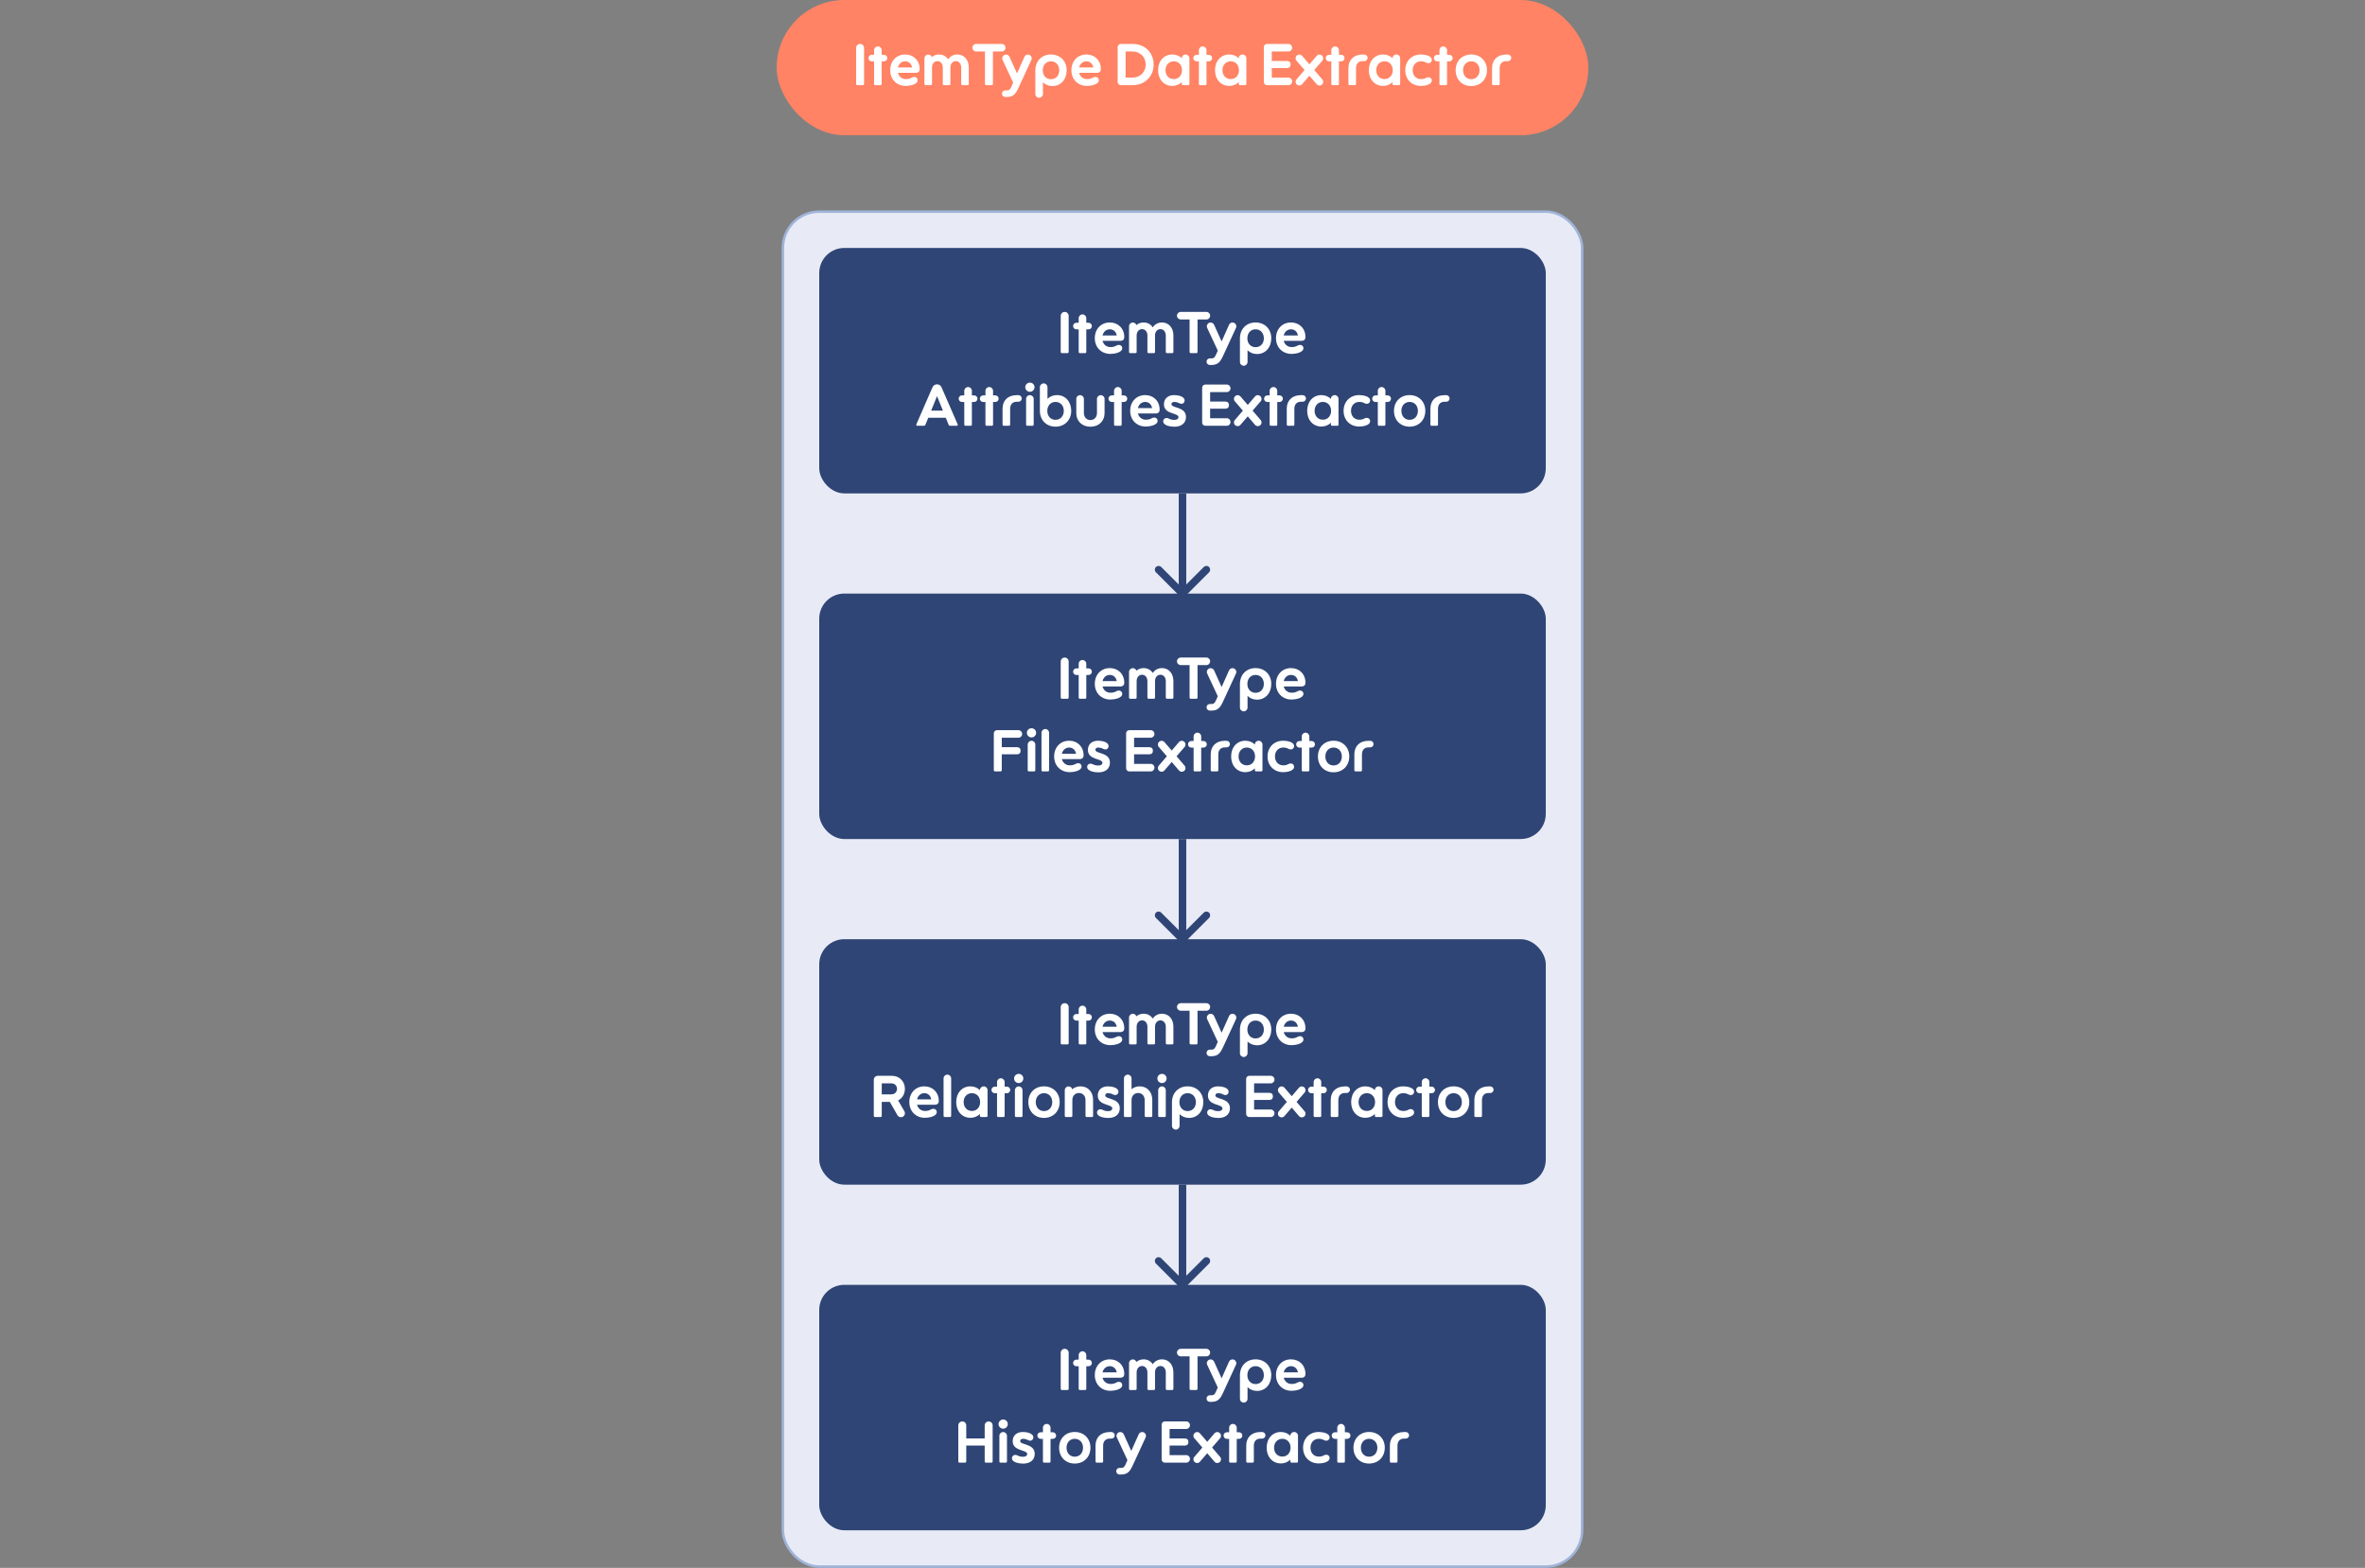
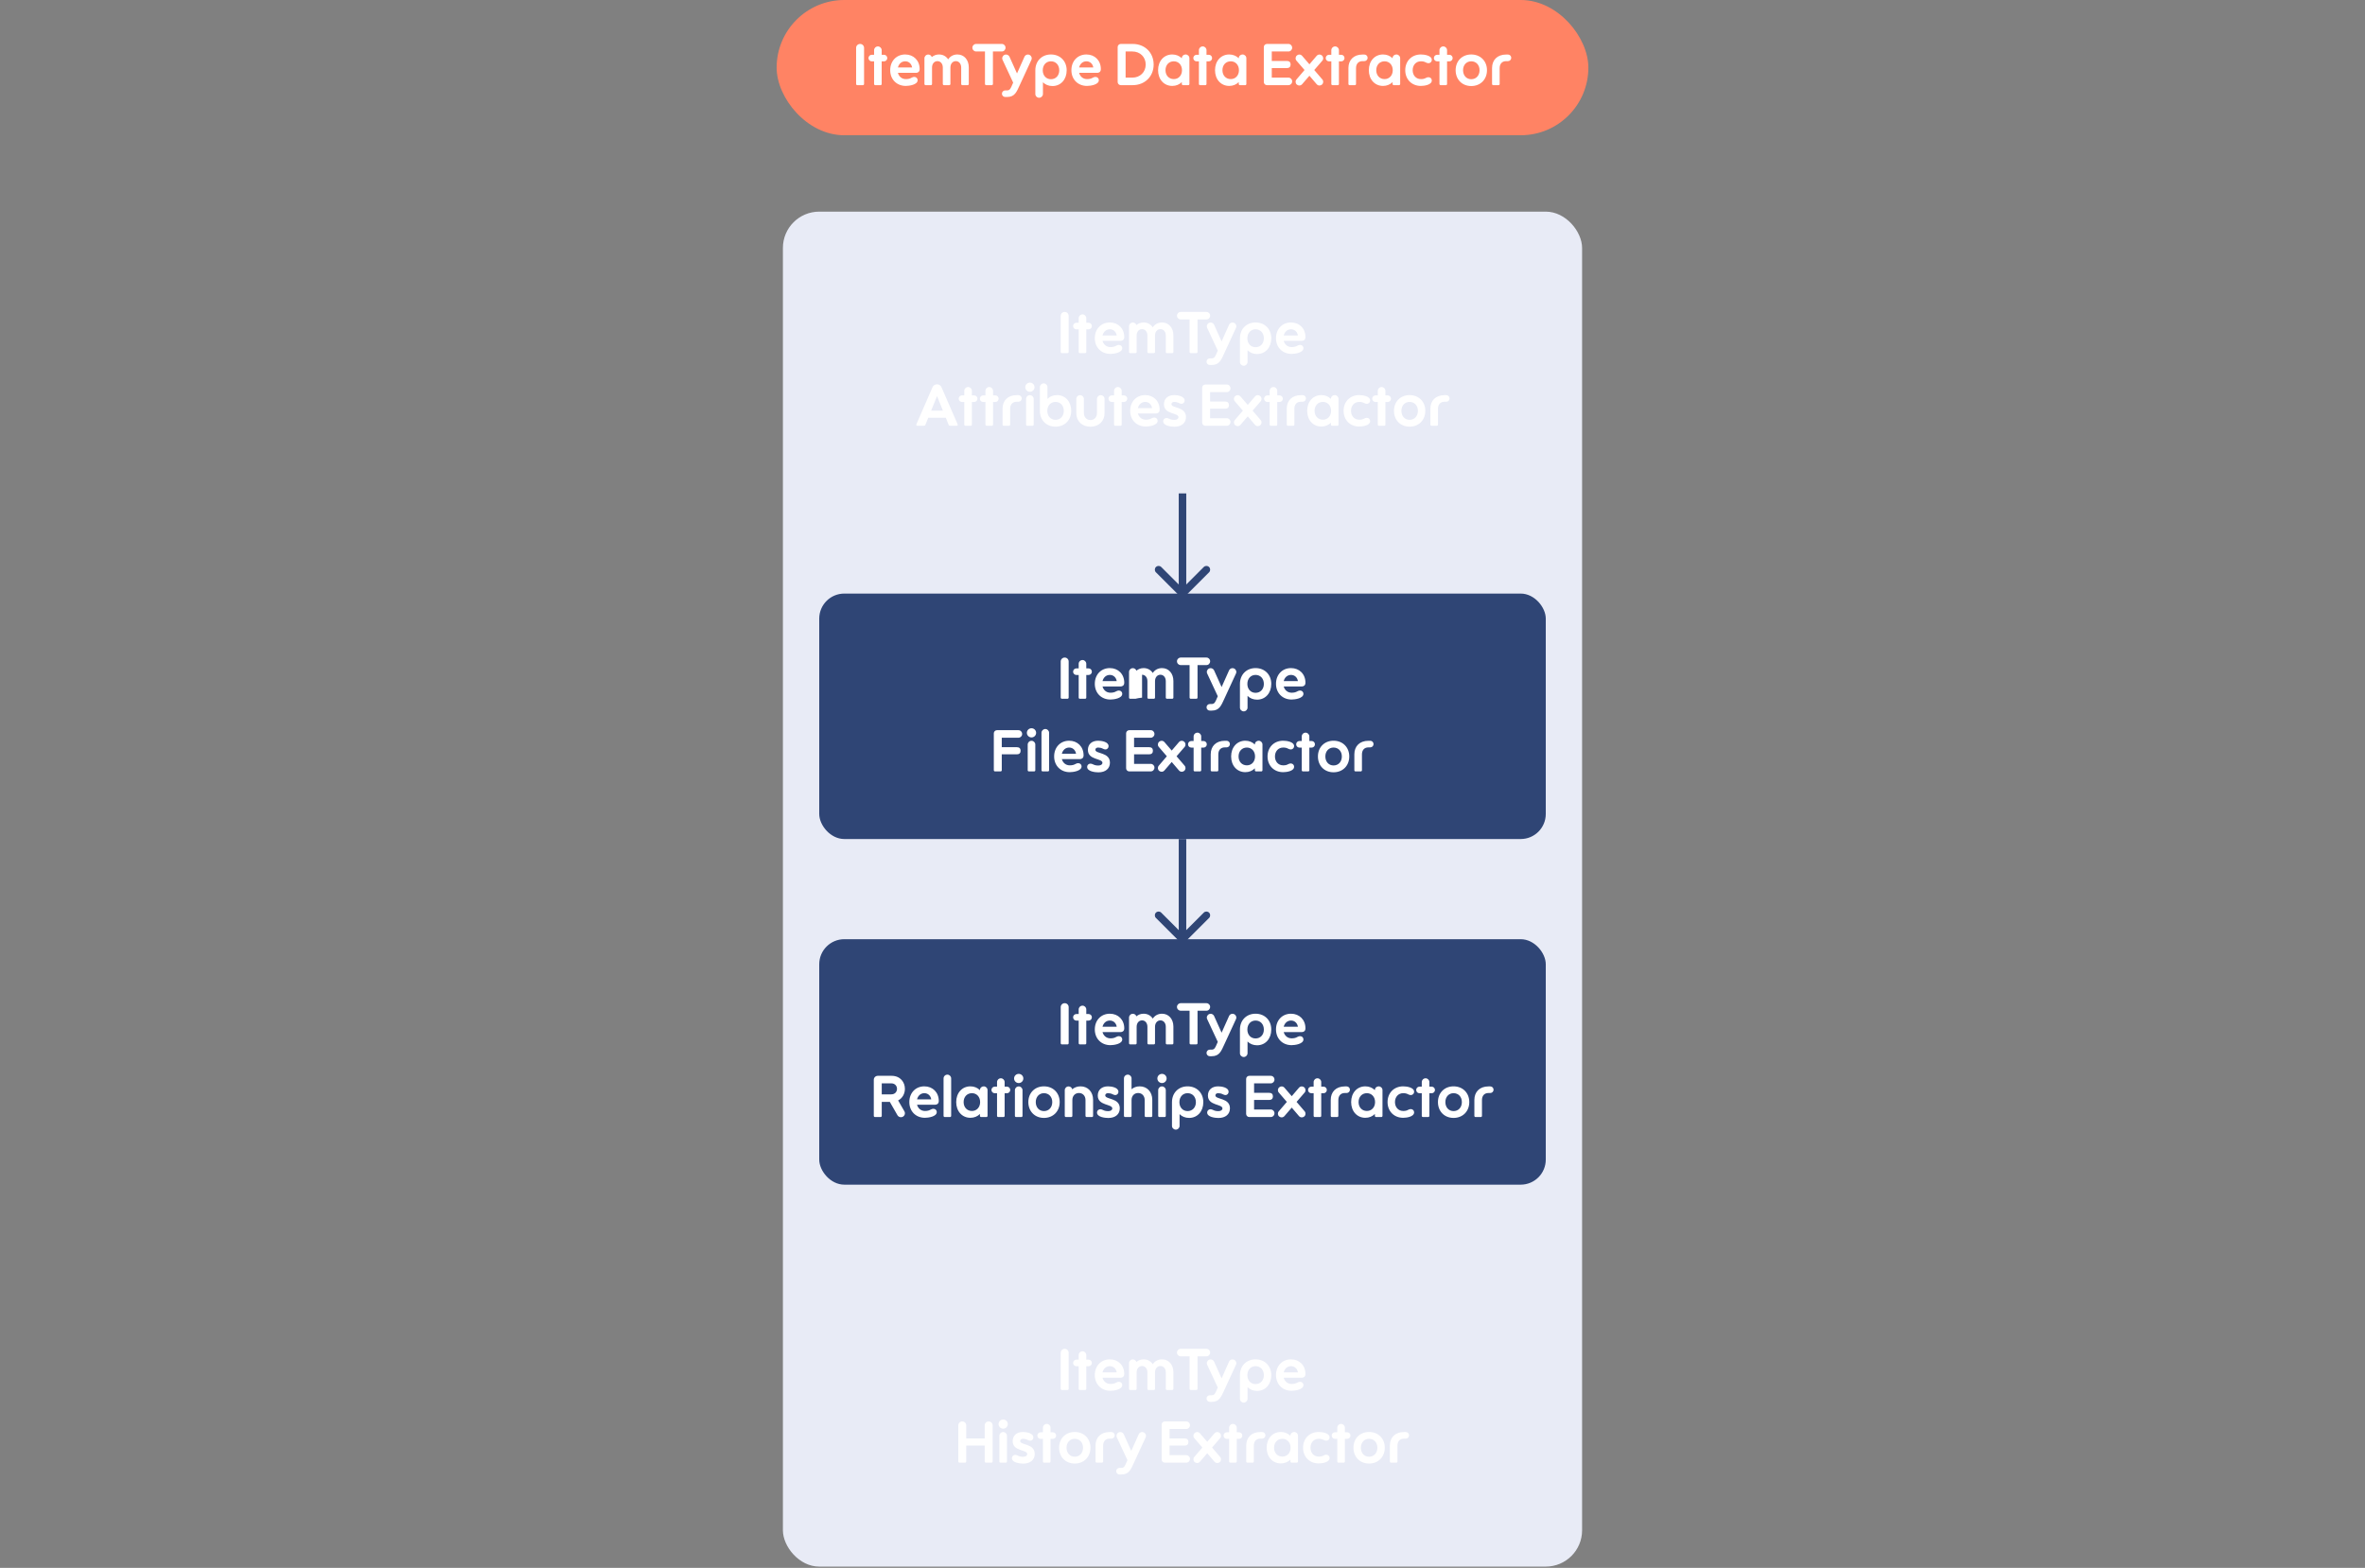
<svg xmlns="http://www.w3.org/2000/svg" width="944" height="626" viewBox="0 0 944 626" fill="none">
  <rect x="0" y="0" width="944" height="626" fill="#808080" stroke="none" />
  <rect x="310" width="324" height="54" rx="27" fill="#FF8364" />
  <path d="M341.722 33.53V19.118C341.722 18.248 342.427 17.542 343.321 17.542C344.19 17.542 344.896 18.248 344.896 19.118V33.53C344.896 33.788 344.684 34 344.426 34H342.192C341.933 34 341.722 33.788 341.722 33.53ZM352.845 24.502H351.928V33.553C351.928 33.788 351.717 34 351.482 34H349.342C349.107 34 348.895 33.788 348.895 33.553V24.502H347.978C347.25 24.502 346.662 23.914 346.662 23.185C346.662 22.456 347.25 21.868 347.978 21.868H348.895V20.035C348.895 19.212 349.577 18.53 350.424 18.53C351.246 18.53 351.928 19.212 351.928 20.035V21.868H352.845C353.574 21.868 354.162 22.456 354.162 23.185C354.162 23.914 353.574 24.502 352.845 24.502ZM365.626 29.086H358.409C358.808 30.591 360.007 31.578 361.559 31.578C362.452 31.578 363.181 31.437 363.887 31.014C364.263 30.802 364.639 30.709 364.945 30.709C365.744 30.709 366.285 31.32 366.285 32.002C366.285 33.859 362.876 34.306 361.559 34.306C357.915 34.306 355.329 31.696 355.329 28.028C355.329 24.36 357.821 21.751 361.324 21.751C364.686 21.751 367.084 24.172 367.084 27.581C367.084 28.781 366.238 29.086 365.626 29.086ZM361.324 24.478C359.89 24.478 358.785 25.442 358.409 26.947H364.075C363.84 25.466 362.758 24.478 361.324 24.478ZM376.328 33.553V26.97C376.328 25.466 375.435 24.408 374.189 24.408C372.919 24.408 372.026 25.466 372.026 26.97V33.553C372.026 33.788 371.814 34 371.579 34H369.44C369.205 34 368.993 33.788 368.993 33.553V23.279C368.993 22.456 369.675 21.774 370.521 21.774C371.18 21.774 371.72 22.198 371.932 22.785C372.708 22.127 373.695 21.751 374.824 21.751C376.376 21.751 377.669 22.48 378.468 23.702C379.267 22.48 380.56 21.751 382.159 21.751C384.816 21.751 386.697 23.867 386.697 26.9V33.553C386.697 33.788 386.485 34 386.25 34H384.111C383.875 34 383.664 33.788 383.664 33.553V26.97C383.664 25.466 382.77 24.408 381.524 24.408C380.255 24.408 379.361 25.466 379.361 26.97V33.553C379.361 33.788 379.15 34 378.915 34H376.775C376.54 34 376.328 33.788 376.328 33.553ZM399.883 20.552H396.333V33.53C396.333 33.788 396.121 34 395.862 34H393.629C393.37 34 393.159 33.788 393.159 33.53V20.552H389.632C388.809 20.552 388.127 19.893 388.127 19.024C388.127 18.201 388.809 17.542 389.632 17.542H399.883C400.706 17.542 401.364 18.201 401.364 19.024C401.364 19.893 400.706 20.552 399.883 20.552ZM404.414 32.989L400.182 23.914C399.829 23.162 400.158 22.268 400.934 21.915C401.122 21.821 401.357 21.774 401.545 21.774C402.11 21.774 402.674 22.104 402.933 22.644L405.942 29.321L408.928 22.644C409.163 22.104 409.727 21.774 410.291 21.774C410.503 21.774 410.738 21.821 410.926 21.915C411.702 22.268 412.031 23.162 411.679 23.914L407.117 33.812C405.777 36.704 405.096 38.726 401.945 38.726H401.24C400.511 38.726 399.923 38.138 399.923 37.409C399.923 36.68 400.511 36.093 401.24 36.093H401.945C403.144 36.093 403.426 35.27 404.085 33.741L404.414 32.989ZM419.49 24.478C417.586 24.478 416.222 25.936 416.222 28.075C416.222 30.168 417.586 31.625 419.49 31.625C421.441 31.625 422.805 30.168 422.805 28.075C422.805 25.936 421.441 24.478 419.49 24.478ZM413.26 37.527V28.075C413.26 24.36 415.846 21.751 419.49 21.751C423.158 21.751 425.767 24.36 425.767 28.075C425.767 31.743 423.416 34.353 420.101 34.353C418.573 34.353 417.257 33.812 416.293 32.848V37.527C416.293 38.349 415.611 39.031 414.788 39.031C413.941 39.031 413.26 38.349 413.26 37.527ZM437.95 29.086H430.732C431.132 30.591 432.331 31.578 433.883 31.578C434.776 31.578 435.505 31.437 436.21 31.014C436.586 30.802 436.962 30.709 437.268 30.709C438.067 30.709 438.608 31.32 438.608 32.002C438.608 33.859 435.199 34.306 433.883 34.306C430.238 34.306 427.652 31.696 427.652 28.028C427.652 24.36 430.144 21.751 433.647 21.751C437.009 21.751 439.408 24.172 439.408 27.581C439.408 28.781 438.561 29.086 437.95 29.086ZM433.647 24.478C432.213 24.478 431.108 25.442 430.732 26.947H436.398C436.163 25.466 435.082 24.478 433.647 24.478ZM446.12 32.754V18.788C446.12 18.107 446.684 17.542 447.366 17.542H452.115C456.959 17.542 460.485 20.998 460.485 25.771C460.485 30.544 456.959 34 452.115 34H447.366C446.684 34 446.12 33.436 446.12 32.754ZM449.294 20.552V30.991H451.998C455.078 30.991 457.311 28.781 457.311 25.771C457.311 22.762 455.078 20.552 451.998 20.552H449.294ZM474.76 23.256V33.553C474.76 33.788 474.549 34 474.314 34H472.174C471.939 34 471.728 33.788 471.728 33.553V32.777C470.764 33.741 469.447 34.306 467.919 34.306C464.604 34.306 462.253 31.696 462.253 28.028C462.253 24.36 464.604 21.751 467.919 21.751C469.447 21.751 470.764 22.315 471.728 23.279V23.209C471.728 22.362 472.456 21.751 473.232 21.751C474.079 21.751 474.76 22.433 474.76 23.256ZM471.798 28.028C471.798 25.936 470.434 24.478 468.53 24.478C466.579 24.478 465.215 25.936 465.215 28.028C465.215 30.121 466.579 31.578 468.53 31.578C470.434 31.578 471.798 30.121 471.798 28.028ZM482.499 24.502H481.582V33.553C481.582 33.788 481.371 34 481.136 34H478.996C478.761 34 478.55 33.788 478.55 33.553V24.502H477.633C476.904 24.502 476.316 23.914 476.316 23.185C476.316 22.456 476.904 21.868 477.633 21.868H478.55V20.035C478.55 19.212 479.231 18.53 480.078 18.53C480.901 18.53 481.582 19.212 481.582 20.035V21.868H482.499C483.228 21.868 483.816 22.456 483.816 23.185C483.816 23.914 483.228 24.502 482.499 24.502ZM497.491 23.256V33.553C497.491 33.788 497.279 34 497.044 34H494.904C494.669 34 494.458 33.788 494.458 33.553V32.777C493.494 33.741 492.177 34.306 490.649 34.306C487.334 34.306 484.983 31.696 484.983 28.028C484.983 24.36 487.334 21.751 490.649 21.751C492.177 21.751 493.494 22.315 494.458 23.279V23.209C494.458 22.362 495.187 21.751 495.962 21.751C496.809 21.751 497.491 22.433 497.491 23.256ZM494.528 28.028C494.528 25.936 493.165 24.478 491.26 24.478C489.309 24.478 487.945 25.936 487.945 28.028C487.945 30.121 489.309 31.578 491.26 31.578C493.165 31.578 494.528 30.121 494.528 28.028ZM504.461 32.754V18.788C504.461 18.107 505.025 17.542 505.707 17.542H514.289C515.111 17.542 515.77 18.201 515.77 19.071C515.77 19.893 515.111 20.552 514.289 20.552H507.635V24.337H513.677C514.618 24.337 515.159 24.831 515.159 25.748C515.159 26.665 514.618 27.182 513.677 27.182H507.635V30.991H514.289C515.111 30.991 515.77 31.649 515.77 32.472C515.77 33.342 515.111 34 514.289 34H505.707C505.025 34 504.461 33.436 504.461 32.754ZM527.838 24.196L524.593 27.958L527.814 31.719C528.355 32.354 528.261 33.271 527.65 33.788C527.367 34.023 527.015 34.141 526.686 34.141C526.262 34.141 525.863 33.977 525.557 33.624L522.665 30.238L519.75 33.624C519.444 33.977 519.045 34.141 518.621 34.141C518.292 34.141 517.94 34.023 517.657 33.788C517.046 33.271 516.952 32.354 517.493 31.719L520.714 27.958L517.469 24.196C516.952 23.585 517.046 22.668 517.681 22.127C517.963 21.892 518.292 21.774 518.621 21.774C519.045 21.774 519.468 21.962 519.75 22.292L522.665 25.677L525.557 22.292C525.839 21.962 526.262 21.774 526.686 21.774C527.015 21.774 527.344 21.892 527.626 22.127C528.261 22.668 528.355 23.585 527.838 24.196ZM535.353 24.502H534.436V33.553C534.436 33.788 534.224 34 533.989 34H531.85C531.615 34 531.403 33.788 531.403 33.553V24.502H530.486C529.757 24.502 529.17 23.914 529.17 23.185C529.17 22.456 529.757 21.868 530.486 21.868H531.403V20.035C531.403 19.212 532.085 18.53 532.931 18.53C533.754 18.53 534.436 19.212 534.436 20.035V21.868H535.353C536.082 21.868 536.669 22.456 536.669 23.185C536.669 23.914 536.082 24.502 535.353 24.502ZM543.873 21.774H544.578C545.307 21.774 545.895 22.362 545.895 23.091C545.895 23.82 545.307 24.408 544.578 24.408H543.873C542.133 24.408 541.263 25.583 541.263 27.229V33.553C541.263 33.788 541.051 34 540.816 34H538.677C538.442 34 538.23 33.788 538.23 33.553V27.158C538.23 23.984 540.299 21.774 543.873 21.774ZM558.885 23.256V33.553C558.885 33.788 558.674 34 558.439 34H556.299C556.064 34 555.852 33.788 555.852 33.553V32.777C554.888 33.741 553.572 34.306 552.044 34.306C548.729 34.306 546.377 31.696 546.377 28.028C546.377 24.36 548.729 21.751 552.044 21.751C553.572 21.751 554.888 22.315 555.852 23.279V23.209C555.852 22.362 556.581 21.751 557.357 21.751C558.203 21.751 558.885 22.433 558.885 23.256ZM555.923 28.028C555.923 25.936 554.559 24.478 552.655 24.478C550.703 24.478 549.34 25.936 549.34 28.028C549.34 30.121 550.703 31.578 552.655 31.578C554.559 31.578 555.923 30.121 555.923 28.028ZM560.911 28.028C560.911 24.36 563.497 21.751 567.141 21.751C568.435 21.751 571.514 22.127 571.514 23.937C571.514 24.619 570.974 25.23 570.174 25.23C569.869 25.23 569.492 25.136 569.116 24.925C568.482 24.572 567.87 24.478 567.141 24.478C565.237 24.478 563.873 25.936 563.873 28.028C563.873 30.121 565.237 31.578 567.141 31.578C567.894 31.578 568.529 31.484 569.116 31.132C569.492 30.92 569.869 30.826 570.174 30.826C570.974 30.826 571.514 31.437 571.514 32.119C571.514 33.929 568.435 34.306 567.141 34.306C563.497 34.306 560.911 31.696 560.911 28.028ZM578.517 24.502H577.6V33.553C577.6 33.788 577.389 34 577.154 34H575.014C574.779 34 574.568 33.788 574.568 33.553V24.502H573.651C572.922 24.502 572.334 23.914 572.334 23.185C572.334 22.456 572.922 21.868 573.651 21.868H574.568V20.035C574.568 19.212 575.249 18.53 576.096 18.53C576.919 18.53 577.6 19.212 577.6 20.035V21.868H578.517C579.246 21.868 579.834 22.456 579.834 23.185C579.834 23.914 579.246 24.502 578.517 24.502ZM587.254 34.353C583.61 34.353 581.024 31.743 581.024 28.028C581.024 24.36 583.61 21.751 587.254 21.751C590.922 21.751 593.532 24.36 593.532 28.028C593.532 31.743 590.922 34.353 587.254 34.353ZM587.254 31.625C589.206 31.625 590.569 30.168 590.569 28.028C590.569 25.936 589.206 24.478 587.254 24.478C585.35 24.478 583.986 25.936 583.986 28.028C583.986 30.168 585.35 31.625 587.254 31.625ZM601.203 21.774H601.909C602.637 21.774 603.225 22.362 603.225 23.091C603.225 23.82 602.637 24.408 601.909 24.408H601.203C599.464 24.408 598.594 25.583 598.594 27.229V33.553C598.594 33.788 598.382 34 598.147 34H596.007C595.772 34 595.561 33.788 595.561 33.553V27.158C595.561 23.984 597.63 21.774 601.203 21.774Z" fill="white" />
  <rect x="312.5" y="84.5" width="319" height="541" rx="14.5" fill="#E8EBF6" />
-   <rect x="312.5" y="84.5" width="319" height="541" rx="14.5" stroke="#A0B4D9" />
-   <rect x="327" y="99" width="290" height="98" rx="10" fill="#2F4575" />
  <path d="M423.39 140.53V126.118C423.39 125.248 424.095 124.542 424.989 124.542C425.859 124.542 426.564 125.248 426.564 126.118V140.53C426.564 140.788 426.352 141 426.094 141H423.86C423.602 141 423.39 140.788 423.39 140.53ZM434.513 131.502H433.596V140.553C433.596 140.788 433.385 141 433.15 141H431.01C430.775 141 430.563 140.788 430.563 140.553V131.502H429.647C428.918 131.502 428.33 130.914 428.33 130.185C428.33 129.456 428.918 128.868 429.647 128.868H430.563V127.035C430.563 126.212 431.245 125.53 432.092 125.53C432.915 125.53 433.596 126.212 433.596 127.035V128.868H434.513C435.242 128.868 435.83 129.456 435.83 130.185C435.83 130.914 435.242 131.502 434.513 131.502ZM447.295 136.086H440.077C440.476 137.591 441.675 138.578 443.227 138.578C444.121 138.578 444.849 138.437 445.555 138.014C445.931 137.803 446.307 137.708 446.613 137.708C447.412 137.708 447.953 138.32 447.953 139.002C447.953 140.859 444.544 141.306 443.227 141.306C439.583 141.306 436.997 138.696 436.997 135.028C436.997 131.361 439.489 128.751 442.992 128.751C446.354 128.751 448.752 131.172 448.752 134.582C448.752 135.781 447.906 136.086 447.295 136.086ZM442.992 131.478C441.558 131.478 440.453 132.442 440.077 133.947H445.743C445.508 132.466 444.426 131.478 442.992 131.478ZM457.997 140.553V133.97C457.997 132.466 457.103 131.408 455.857 131.408C454.588 131.408 453.694 132.466 453.694 133.97V140.553C453.694 140.788 453.483 141 453.247 141H451.108C450.873 141 450.661 140.788 450.661 140.553V130.279C450.661 129.456 451.343 128.774 452.189 128.774C452.848 128.774 453.388 129.198 453.6 129.785C454.376 129.127 455.363 128.751 456.492 128.751C458.044 128.751 459.337 129.48 460.136 130.702C460.935 129.48 462.229 128.751 463.827 128.751C466.484 128.751 468.365 130.867 468.365 133.9V140.553C468.365 140.788 468.153 141 467.918 141H465.779C465.544 141 465.332 140.788 465.332 140.553V133.97C465.332 132.466 464.439 131.408 463.193 131.408C461.923 131.408 461.03 132.466 461.03 133.97V140.553C461.03 140.788 460.818 141 460.583 141H458.443C458.208 141 457.997 140.788 457.997 140.553ZM481.551 127.552H478.001V140.53C478.001 140.788 477.789 141 477.53 141H475.297C475.038 141 474.827 140.788 474.827 140.53V127.552H471.3C470.477 127.552 469.795 126.893 469.795 126.024C469.795 125.201 470.477 124.542 471.3 124.542H481.551C482.374 124.542 483.032 125.201 483.032 126.024C483.032 126.893 482.374 127.552 481.551 127.552ZM486.082 139.989L481.85 130.914C481.497 130.161 481.826 129.268 482.602 128.915C482.79 128.821 483.025 128.774 483.213 128.774C483.778 128.774 484.342 129.103 484.601 129.644L487.61 136.321L490.596 129.644C490.831 129.103 491.395 128.774 491.96 128.774C492.171 128.774 492.406 128.821 492.594 128.915C493.37 129.268 493.699 130.161 493.347 130.914L488.786 140.812C487.445 143.704 486.764 145.726 483.613 145.726H482.908C482.179 145.726 481.591 145.138 481.591 144.409C481.591 143.68 482.179 143.092 482.908 143.092H483.613C484.812 143.092 485.094 142.27 485.753 140.741L486.082 139.989ZM501.158 131.478C499.254 131.478 497.89 132.936 497.89 135.075C497.89 137.168 499.254 138.625 501.158 138.625C503.11 138.625 504.473 137.168 504.473 135.075C504.473 132.936 503.11 131.478 501.158 131.478ZM494.928 144.527V135.075C494.928 131.361 497.514 128.751 501.158 128.751C504.826 128.751 507.436 131.361 507.436 135.075C507.436 138.743 505.084 141.353 501.769 141.353C500.241 141.353 498.925 140.812 497.961 139.848V144.527C497.961 145.35 497.279 146.031 496.456 146.031C495.61 146.031 494.928 145.35 494.928 144.527ZM519.618 136.086H512.4C512.8 137.591 513.999 138.578 515.551 138.578C516.444 138.578 517.173 138.437 517.878 138.014C518.254 137.803 518.631 137.708 518.936 137.708C519.736 137.708 520.276 138.32 520.276 139.002C520.276 140.859 516.867 141.306 515.551 141.306C511.906 141.306 509.32 138.696 509.32 135.028C509.32 131.361 511.812 128.751 515.316 128.751C518.678 128.751 521.076 131.172 521.076 134.582C521.076 135.781 520.229 136.086 519.618 136.086ZM515.316 131.478C513.881 131.478 512.776 132.442 512.4 133.947H518.066C517.831 132.466 516.75 131.478 515.316 131.478ZM365.794 169.365L372.189 154.671C372.542 153.848 373.27 153.448 374.023 153.448C374.752 153.448 375.48 153.848 375.833 154.671L382.228 169.365C382.369 169.718 382.228 170 381.922 170H379.336C379.054 170 378.795 169.976 378.654 169.624L377.526 166.803H370.52L369.368 169.624C369.227 169.976 368.968 170 368.686 170H366.1C365.794 170 365.653 169.718 365.794 169.365ZM371.672 163.958H376.374L374.023 158.151L371.672 163.958ZM388.846 160.502H387.929V169.553C387.929 169.788 387.718 170 387.483 170H385.343C385.108 170 384.896 169.788 384.896 169.553V160.502H383.979C383.251 160.502 382.663 159.914 382.663 159.185C382.663 158.456 383.251 157.868 383.979 157.868H384.896V156.035C384.896 155.212 385.578 154.53 386.425 154.53C387.247 154.53 387.929 155.212 387.929 156.035V157.868H388.846C389.575 157.868 390.163 158.456 390.163 159.185C390.163 159.914 389.575 160.502 388.846 160.502ZM397.295 160.502H396.378V169.553C396.378 169.788 396.167 170 395.932 170H393.792C393.557 170 393.346 169.788 393.346 169.553V160.502H392.429C391.7 160.502 391.112 159.914 391.112 159.185C391.112 158.456 391.7 157.868 392.429 157.868H393.346V156.035C393.346 155.212 394.027 154.53 394.874 154.53C395.697 154.53 396.378 155.212 396.378 156.035V157.868H397.295C398.024 157.868 398.612 158.456 398.612 159.185C398.612 159.914 398.024 160.502 397.295 160.502ZM405.815 157.774H406.52C407.249 157.774 407.837 158.362 407.837 159.091C407.837 159.82 407.249 160.408 406.52 160.408H405.815C404.075 160.408 403.205 161.583 403.205 163.229V169.553C403.205 169.788 402.994 170 402.759 170H400.619C400.384 170 400.173 169.788 400.173 169.553V163.158C400.173 159.984 402.242 157.774 405.815 157.774ZM409.57 169.553V159.279C409.57 158.456 410.252 157.774 411.098 157.774C411.921 157.774 412.603 158.456 412.603 159.279V169.553C412.603 169.788 412.392 170 412.156 170H410.017C409.782 170 409.57 169.788 409.57 169.553ZM409.241 154.6C409.241 153.589 410.064 152.767 411.098 152.767C412.109 152.767 412.932 153.589 412.932 154.6C412.932 155.611 412.109 156.434 411.098 156.434C410.064 156.434 409.241 155.611 409.241 154.6ZM421.304 167.625C423.255 167.625 424.619 166.168 424.619 164.028C424.619 161.936 423.255 160.478 421.304 160.478C419.399 160.478 418.036 161.936 418.036 164.028C418.036 166.168 419.399 167.625 421.304 167.625ZM415.073 164.028V154.577C415.073 153.754 415.755 153.072 416.602 153.072C417.425 153.072 418.106 153.754 418.106 154.577V159.256C419.07 158.292 420.387 157.751 421.915 157.751C425.23 157.751 427.581 160.361 427.581 164.028C427.581 167.743 424.972 170.353 421.304 170.353C417.66 170.353 415.073 167.743 415.073 164.028ZM429.607 164.992V159.279C429.607 158.456 430.289 157.774 431.135 157.774C431.958 157.774 432.64 158.456 432.64 159.279V164.922C432.64 166.567 433.721 167.719 435.25 167.719C436.778 167.719 437.859 166.567 437.859 164.922V159.279C437.859 158.456 438.541 157.774 439.364 157.774C440.21 157.774 440.892 158.456 440.892 159.279V164.992C440.892 168.166 438.565 170.376 435.25 170.376C431.935 170.376 429.607 168.166 429.607 164.992ZM448.634 160.502H447.717V169.553C447.717 169.788 447.505 170 447.27 170H445.13C444.895 170 444.684 169.788 444.684 169.553V160.502H443.767C443.038 160.502 442.45 159.914 442.45 159.185C442.45 158.456 443.038 157.868 443.767 157.868H444.684V156.035C444.684 155.212 445.366 154.53 446.212 154.53C447.035 154.53 447.717 155.212 447.717 156.035V157.868H448.634C449.362 157.868 449.95 158.456 449.95 159.185C449.95 159.914 449.362 160.502 448.634 160.502ZM461.415 165.086H454.197C454.597 166.591 455.796 167.578 457.347 167.578C458.241 167.578 458.97 167.437 459.675 167.014C460.051 166.803 460.427 166.708 460.733 166.708C461.532 166.708 462.073 167.32 462.073 168.002C462.073 169.859 458.664 170.306 457.347 170.306C453.703 170.306 451.117 167.696 451.117 164.028C451.117 160.361 453.609 157.751 457.112 157.751C460.474 157.751 462.873 160.172 462.873 163.582C462.873 164.781 462.026 165.086 461.415 165.086ZM457.112 160.478C455.678 160.478 454.573 161.442 454.197 162.947H459.863C459.628 161.466 458.547 160.478 457.112 160.478ZM468.684 157.751C469.977 157.751 472.846 158.151 472.846 159.937C472.846 160.619 472.329 161.23 471.576 161.23C471.271 161.23 470.918 161.113 470.565 160.925C469.954 160.619 469.366 160.478 468.684 160.478C468.003 160.478 467.579 160.831 467.579 161.372C467.579 163.088 473.386 162.241 473.386 166.52C473.386 168.895 471.6 170.376 468.802 170.376C467.509 170.376 464.288 170.047 464.288 168.19C464.288 167.508 464.829 166.897 465.628 166.897C465.934 166.897 466.31 167.014 466.686 167.202C467.368 167.555 468.026 167.649 468.802 167.649C469.86 167.649 470.401 167.108 470.401 166.591C470.401 164.71 464.593 165.556 464.593 161.442C464.593 159.185 466.145 157.751 468.684 157.751ZM479.848 168.754V154.788C479.848 154.107 480.412 153.542 481.094 153.542H489.676C490.499 153.542 491.157 154.201 491.157 155.071C491.157 155.893 490.499 156.552 489.676 156.552H483.022V160.337H489.064C490.005 160.337 490.546 160.831 490.546 161.748C490.546 162.665 490.005 163.182 489.064 163.182H483.022V166.991H489.676C490.499 166.991 491.157 167.649 491.157 168.472C491.157 169.342 490.499 170 489.676 170H481.094C480.412 170 479.848 169.436 479.848 168.754ZM503.225 160.196L499.98 163.958L503.201 167.719C503.742 168.354 503.648 169.271 503.037 169.788C502.755 170.024 502.402 170.141 502.073 170.141C501.65 170.141 501.25 169.976 500.944 169.624L498.052 166.238L495.137 169.624C494.831 169.976 494.432 170.141 494.008 170.141C493.679 170.141 493.327 170.024 493.045 169.788C492.433 169.271 492.339 168.354 492.88 167.719L496.101 163.958L492.856 160.196C492.339 159.585 492.433 158.668 493.068 158.127C493.35 157.892 493.679 157.774 494.008 157.774C494.432 157.774 494.855 157.962 495.137 158.292L498.052 161.677L500.944 158.292C501.226 157.962 501.65 157.774 502.073 157.774C502.402 157.774 502.731 157.892 503.013 158.127C503.648 158.668 503.742 159.585 503.225 160.196ZM510.74 160.502H509.823V169.553C509.823 169.788 509.611 170 509.376 170H507.237C507.002 170 506.79 169.788 506.79 169.553V160.502H505.873C505.144 160.502 504.557 159.914 504.557 159.185C504.557 158.456 505.144 157.868 505.873 157.868H506.79V156.035C506.79 155.212 507.472 154.53 508.318 154.53C509.141 154.53 509.823 155.212 509.823 156.035V157.868H510.74C511.469 157.868 512.057 158.456 512.057 159.185C512.057 159.914 511.469 160.502 510.74 160.502ZM519.26 157.774H519.965C520.694 157.774 521.282 158.362 521.282 159.091C521.282 159.82 520.694 160.408 519.965 160.408H519.26C517.52 160.408 516.65 161.583 516.65 163.229V169.553C516.65 169.788 516.438 170 516.203 170H514.064C513.829 170 513.617 169.788 513.617 169.553V163.158C513.617 159.984 515.686 157.774 519.26 157.774ZM534.272 159.256V169.553C534.272 169.788 534.061 170 533.826 170H531.686C531.451 170 531.239 169.788 531.239 169.553V168.777C530.275 169.741 528.959 170.306 527.431 170.306C524.116 170.306 521.765 167.696 521.765 164.028C521.765 160.361 524.116 157.751 527.431 157.751C528.959 157.751 530.275 158.315 531.239 159.279V159.209C531.239 158.362 531.968 157.751 532.744 157.751C533.59 157.751 534.272 158.433 534.272 159.256ZM531.31 164.028C531.31 161.936 529.946 160.478 528.042 160.478C526.091 160.478 524.727 161.936 524.727 164.028C524.727 166.121 526.091 167.578 528.042 167.578C529.946 167.578 531.31 166.121 531.31 164.028ZM536.298 164.028C536.298 160.361 538.884 157.751 542.528 157.751C543.822 157.751 546.902 158.127 546.902 159.937C546.902 160.619 546.361 161.23 545.561 161.23C545.256 161.23 544.88 161.136 544.503 160.925C543.869 160.572 543.257 160.478 542.528 160.478C540.624 160.478 539.26 161.936 539.26 164.028C539.26 166.121 540.624 167.578 542.528 167.578C543.281 167.578 543.916 167.484 544.503 167.132C544.88 166.92 545.256 166.826 545.561 166.826C546.361 166.826 546.902 167.437 546.902 168.119C546.902 169.929 543.822 170.306 542.528 170.306C538.884 170.306 536.298 167.696 536.298 164.028ZM553.904 160.502H552.988V169.553C552.988 169.788 552.776 170 552.541 170H550.401C550.166 170 549.955 169.788 549.955 169.553V160.502H549.038C548.309 160.502 547.721 159.914 547.721 159.185C547.721 158.456 548.309 157.868 549.038 157.868H549.955V156.035C549.955 155.212 550.636 154.53 551.483 154.53C552.306 154.53 552.988 155.212 552.988 156.035V157.868H553.904C554.633 157.868 555.221 158.456 555.221 159.185C555.221 159.914 554.633 160.502 553.904 160.502ZM562.641 170.353C558.997 170.353 556.411 167.743 556.411 164.028C556.411 160.361 558.997 157.751 562.641 157.751C566.309 157.751 568.919 160.361 568.919 164.028C568.919 167.743 566.309 170.353 562.641 170.353ZM562.641 167.625C564.593 167.625 565.956 166.168 565.956 164.028C565.956 161.936 564.593 160.478 562.641 160.478C560.737 160.478 559.373 161.936 559.373 164.028C559.373 166.168 560.737 167.625 562.641 167.625ZM576.59 157.774H577.296C578.025 157.774 578.612 158.362 578.612 159.091C578.612 159.82 578.025 160.408 577.296 160.408H576.59C574.851 160.408 573.981 161.583 573.981 163.229V169.553C573.981 169.788 573.769 170 573.534 170H571.394C571.159 170 570.948 169.788 570.948 169.553V163.158C570.948 159.984 573.017 157.774 576.59 157.774Z" fill="white" />
  <path d="M470.939 238.061C471.525 238.646 472.475 238.646 473.061 238.061L482.607 228.515C483.192 227.929 483.192 226.979 482.607 226.393C482.021 225.808 481.071 225.808 480.485 226.393L472 234.879L463.515 226.393C462.929 225.808 461.979 225.808 461.393 226.393C460.808 226.979 460.808 227.929 461.393 228.515L470.939 238.061ZM470.5 197V237H473.5V197H470.5Z" fill="#2F4575" />
  <rect x="327" y="237" width="290" height="98" rx="10" fill="#2F4575" />
-   <path d="M423.39 278.53V264.118C423.39 263.248 424.095 262.542 424.989 262.542C425.859 262.542 426.564 263.248 426.564 264.118V278.53C426.564 278.788 426.352 279 426.094 279H423.86C423.602 279 423.39 278.788 423.39 278.53ZM434.513 269.502H433.596V278.553C433.596 278.788 433.385 279 433.15 279H431.01C430.775 279 430.563 278.788 430.563 278.553V269.502H429.647C428.918 269.502 428.33 268.914 428.33 268.185C428.33 267.456 428.918 266.868 429.647 266.868H430.563V265.035C430.563 264.212 431.245 263.53 432.092 263.53C432.915 263.53 433.596 264.212 433.596 265.035V266.868H434.513C435.242 266.868 435.83 267.456 435.83 268.185C435.83 268.914 435.242 269.502 434.513 269.502ZM447.295 274.086H440.077C440.476 275.591 441.675 276.578 443.227 276.578C444.121 276.578 444.849 276.437 445.555 276.014C445.931 275.803 446.307 275.708 446.613 275.708C447.412 275.708 447.953 276.32 447.953 277.002C447.953 278.859 444.544 279.306 443.227 279.306C439.583 279.306 436.997 276.696 436.997 273.028C436.997 269.361 439.489 266.751 442.992 266.751C446.354 266.751 448.752 269.172 448.752 272.582C448.752 273.781 447.906 274.086 447.295 274.086ZM442.992 269.478C441.558 269.478 440.453 270.442 440.077 271.947H445.743C445.508 270.466 444.426 269.478 442.992 269.478ZM457.997 278.553V271.97C457.997 270.466 457.103 269.408 455.857 269.408C454.588 269.408 453.694 270.466 453.694 271.97V278.553C453.694 278.788 453.483 279 453.247 279H451.108C450.873 279 450.661 278.788 450.661 278.553V268.279C450.661 267.456 451.343 266.774 452.189 266.774C452.848 266.774 453.388 267.198 453.6 267.785C454.376 267.127 455.363 266.751 456.492 266.751C458.044 266.751 459.337 267.48 460.136 268.702C460.935 267.48 462.229 266.751 463.827 266.751C466.484 266.751 468.365 268.867 468.365 271.9V278.553C468.365 278.788 468.153 279 467.918 279H465.779C465.544 279 465.332 278.788 465.332 278.553V271.97C465.332 270.466 464.439 269.408 463.193 269.408C461.923 269.408 461.03 270.466 461.03 271.97V278.553C461.03 278.788 460.818 279 460.583 279H458.443C458.208 279 457.997 278.788 457.997 278.553ZM481.551 265.552H478.001V278.53C478.001 278.788 477.789 279 477.53 279H475.297C475.038 279 474.827 278.788 474.827 278.53V265.552H471.3C470.477 265.552 469.795 264.893 469.795 264.024C469.795 263.201 470.477 262.542 471.3 262.542H481.551C482.374 262.542 483.032 263.201 483.032 264.024C483.032 264.893 482.374 265.552 481.551 265.552ZM486.082 277.989L481.85 268.914C481.497 268.161 481.826 267.268 482.602 266.915C482.79 266.821 483.025 266.774 483.213 266.774C483.778 266.774 484.342 267.103 484.601 267.644L487.61 274.321L490.596 267.644C490.831 267.103 491.395 266.774 491.96 266.774C492.171 266.774 492.406 266.821 492.594 266.915C493.37 267.268 493.699 268.161 493.347 268.914L488.786 278.812C487.445 281.704 486.764 283.726 483.613 283.726H482.908C482.179 283.726 481.591 283.138 481.591 282.409C481.591 281.68 482.179 281.092 482.908 281.092H483.613C484.812 281.092 485.094 280.27 485.753 278.741L486.082 277.989ZM501.158 269.478C499.254 269.478 497.89 270.936 497.89 273.075C497.89 275.168 499.254 276.625 501.158 276.625C503.11 276.625 504.473 275.168 504.473 273.075C504.473 270.936 503.11 269.478 501.158 269.478ZM494.928 282.527V273.075C494.928 269.361 497.514 266.751 501.158 266.751C504.826 266.751 507.436 269.361 507.436 273.075C507.436 276.743 505.084 279.353 501.769 279.353C500.241 279.353 498.925 278.812 497.961 277.848V282.527C497.961 283.35 497.279 284.031 496.456 284.031C495.61 284.031 494.928 283.35 494.928 282.527ZM519.618 274.086H512.4C512.8 275.591 513.999 276.578 515.551 276.578C516.444 276.578 517.173 276.437 517.878 276.014C518.254 275.803 518.631 275.708 518.936 275.708C519.736 275.708 520.276 276.32 520.276 277.002C520.276 278.859 516.867 279.306 515.551 279.306C511.906 279.306 509.32 276.696 509.32 273.028C509.32 269.361 511.812 266.751 515.316 266.751C518.678 266.751 521.076 269.172 521.076 272.582C521.076 273.781 520.229 274.086 519.618 274.086ZM515.316 269.478C513.881 269.478 512.776 270.442 512.4 271.947H518.066C517.831 270.466 516.75 269.478 515.316 269.478ZM396.688 307.53V292.788C396.688 292.107 397.252 291.542 397.934 291.542H406.515C407.338 291.542 407.996 292.201 407.996 293.071C407.996 293.893 407.338 294.552 406.515 294.552H399.862V298.337H405.904C406.844 298.337 407.385 298.831 407.385 299.748C407.385 300.665 406.844 301.182 405.904 301.182H399.862V307.53C399.862 307.788 399.65 308 399.391 308H397.158C396.899 308 396.688 307.788 396.688 307.53ZM410.213 307.553V297.279C410.213 296.456 410.895 295.774 411.741 295.774C412.564 295.774 413.246 296.456 413.246 297.279V307.553C413.246 307.788 413.034 308 412.799 308H410.66C410.425 308 410.213 307.788 410.213 307.553ZM409.884 292.6C409.884 291.589 410.707 290.767 411.741 290.767C412.752 290.767 413.575 291.589 413.575 292.6C413.575 293.611 412.752 294.434 411.741 294.434C410.707 294.434 409.884 293.611 409.884 292.6ZM415.716 307.553V292.577C415.716 291.754 416.398 291.072 417.245 291.072C418.067 291.072 418.749 291.754 418.749 292.577V307.553C418.749 307.788 418.538 308 418.303 308H416.163C415.928 308 415.716 307.788 415.716 307.553ZM431.062 303.086H423.844C424.244 304.591 425.443 305.578 426.995 305.578C427.888 305.578 428.617 305.437 429.322 305.014C429.698 304.803 430.075 304.708 430.38 304.708C431.18 304.708 431.72 305.32 431.72 306.002C431.72 307.859 428.311 308.306 426.995 308.306C423.35 308.306 420.764 305.696 420.764 302.028C420.764 298.361 423.256 295.751 426.759 295.751C430.122 295.751 432.52 298.172 432.52 301.582C432.52 302.781 431.673 303.086 431.062 303.086ZM426.759 298.478C425.325 298.478 424.22 299.442 423.844 300.947H429.51C429.275 299.466 428.194 298.478 426.759 298.478ZM438.331 295.751C439.625 295.751 442.493 296.151 442.493 297.937C442.493 298.619 441.976 299.23 441.223 299.23C440.918 299.23 440.565 299.113 440.212 298.925C439.601 298.619 439.013 298.478 438.331 298.478C437.65 298.478 437.226 298.831 437.226 299.372C437.226 301.088 443.034 300.241 443.034 304.52C443.034 306.895 441.247 308.376 438.449 308.376C437.156 308.376 433.935 308.047 433.935 306.19C433.935 305.508 434.476 304.897 435.275 304.897C435.581 304.897 435.957 305.014 436.333 305.202C437.015 305.555 437.673 305.649 438.449 305.649C439.507 305.649 440.048 305.108 440.048 304.591C440.048 302.71 434.241 303.556 434.241 299.442C434.241 297.185 435.792 295.751 438.331 295.751ZM449.495 306.754V292.788C449.495 292.107 450.059 291.542 450.741 291.542H459.323C460.146 291.542 460.804 292.201 460.804 293.071C460.804 293.893 460.146 294.552 459.323 294.552H452.669V298.337H458.711C459.652 298.337 460.193 298.831 460.193 299.748C460.193 300.665 459.652 301.182 458.711 301.182H452.669V304.991H459.323C460.146 304.991 460.804 305.649 460.804 306.472C460.804 307.342 460.146 308 459.323 308H450.741C450.059 308 449.495 307.436 449.495 306.754ZM472.872 298.196L469.627 301.958L472.848 305.719C473.389 306.354 473.295 307.271 472.684 307.788C472.402 308.024 472.049 308.141 471.72 308.141C471.297 308.141 470.897 307.976 470.591 307.624L467.699 304.238L464.784 307.624C464.478 307.976 464.079 308.141 463.656 308.141C463.326 308.141 462.974 308.024 462.692 307.788C462.08 307.271 461.986 306.354 462.527 305.719L465.748 301.958L462.504 298.196C461.986 297.585 462.08 296.668 462.715 296.127C462.997 295.892 463.326 295.774 463.656 295.774C464.079 295.774 464.502 295.962 464.784 296.292L467.699 299.677L470.591 296.292C470.873 295.962 471.297 295.774 471.72 295.774C472.049 295.774 472.378 295.892 472.66 296.127C473.295 296.668 473.389 297.585 472.872 298.196ZM480.387 298.502H479.47V307.553C479.47 307.788 479.259 308 479.023 308H476.884C476.649 308 476.437 307.788 476.437 307.553V298.502H475.52C474.791 298.502 474.204 297.914 474.204 297.185C474.204 296.456 474.791 295.868 475.52 295.868H476.437V294.035C476.437 293.212 477.119 292.53 477.965 292.53C478.788 292.53 479.47 293.212 479.47 294.035V295.868H480.387C481.116 295.868 481.704 296.456 481.704 297.185C481.704 297.914 481.116 298.502 480.387 298.502ZM488.907 295.774H489.612C490.341 295.774 490.929 296.362 490.929 297.091C490.929 297.82 490.341 298.408 489.612 298.408H488.907C487.167 298.408 486.297 299.583 486.297 301.229V307.553C486.297 307.788 486.085 308 485.85 308H483.711C483.476 308 483.264 307.788 483.264 307.553V301.158C483.264 297.984 485.333 295.774 488.907 295.774ZM503.919 297.256V307.553C503.919 307.788 503.708 308 503.473 308H501.333C501.098 308 500.887 307.788 500.887 307.553V306.777C499.923 307.741 498.606 308.306 497.078 308.306C493.763 308.306 491.412 305.696 491.412 302.028C491.412 298.361 493.763 295.751 497.078 295.751C498.606 295.751 499.923 296.315 500.887 297.279V297.209C500.887 296.362 501.615 295.751 502.391 295.751C503.238 295.751 503.919 296.433 503.919 297.256ZM500.957 302.028C500.957 299.936 499.593 298.478 497.689 298.478C495.738 298.478 494.374 299.936 494.374 302.028C494.374 304.121 495.738 305.578 497.689 305.578C499.593 305.578 500.957 304.121 500.957 302.028ZM505.945 302.028C505.945 298.361 508.531 295.751 512.176 295.751C513.469 295.751 516.549 296.127 516.549 297.937C516.549 298.619 516.008 299.23 515.208 299.23C514.903 299.23 514.527 299.136 514.15 298.925C513.516 298.572 512.904 298.478 512.176 298.478C510.271 298.478 508.908 299.936 508.908 302.028C508.908 304.121 510.271 305.578 512.176 305.578C512.928 305.578 513.563 305.484 514.15 305.132C514.527 304.92 514.903 304.826 515.208 304.826C516.008 304.826 516.549 305.437 516.549 306.119C516.549 307.929 513.469 308.306 512.176 308.306C508.531 308.306 505.945 305.696 505.945 302.028ZM523.552 298.502H522.635V307.553C522.635 307.788 522.423 308 522.188 308H520.048C519.813 308 519.602 307.788 519.602 307.553V298.502H518.685C517.956 298.502 517.368 297.914 517.368 297.185C517.368 296.456 517.956 295.868 518.685 295.868H519.602V294.035C519.602 293.212 520.284 292.53 521.13 292.53C521.953 292.53 522.635 293.212 522.635 294.035V295.868H523.552C524.28 295.868 524.868 296.456 524.868 297.185C524.868 297.914 524.28 298.502 523.552 298.502ZM532.288 308.353C528.644 308.353 526.058 305.743 526.058 302.028C526.058 298.361 528.644 295.751 532.288 295.751C535.956 295.751 538.566 298.361 538.566 302.028C538.566 305.743 535.956 308.353 532.288 308.353ZM532.288 305.625C534.24 305.625 535.603 304.168 535.603 302.028C535.603 299.936 534.24 298.478 532.288 298.478C530.384 298.478 529.02 299.936 529.02 302.028C529.02 304.168 530.384 305.625 532.288 305.625ZM546.238 295.774H546.943C547.672 295.774 548.259 296.362 548.259 297.091C548.259 297.82 547.672 298.408 546.943 298.408H546.238C544.498 298.408 543.628 299.583 543.628 301.229V307.553C543.628 307.788 543.416 308 543.181 308H541.042C540.806 308 540.595 307.788 540.595 307.553V301.158C540.595 297.984 542.664 295.774 546.238 295.774Z" fill="white" />
+   <path d="M423.39 278.53V264.118C423.39 263.248 424.095 262.542 424.989 262.542C425.859 262.542 426.564 263.248 426.564 264.118V278.53C426.564 278.788 426.352 279 426.094 279H423.86C423.602 279 423.39 278.788 423.39 278.53ZM434.513 269.502H433.596V278.553C433.596 278.788 433.385 279 433.15 279H431.01C430.775 279 430.563 278.788 430.563 278.553V269.502H429.647C428.918 269.502 428.33 268.914 428.33 268.185C428.33 267.456 428.918 266.868 429.647 266.868H430.563V265.035C430.563 264.212 431.245 263.53 432.092 263.53C432.915 263.53 433.596 264.212 433.596 265.035V266.868H434.513C435.242 266.868 435.83 267.456 435.83 268.185C435.83 268.914 435.242 269.502 434.513 269.502ZM447.295 274.086H440.077C440.476 275.591 441.675 276.578 443.227 276.578C444.121 276.578 444.849 276.437 445.555 276.014C445.931 275.803 446.307 275.708 446.613 275.708C447.412 275.708 447.953 276.32 447.953 277.002C447.953 278.859 444.544 279.306 443.227 279.306C439.583 279.306 436.997 276.696 436.997 273.028C436.997 269.361 439.489 266.751 442.992 266.751C446.354 266.751 448.752 269.172 448.752 272.582C448.752 273.781 447.906 274.086 447.295 274.086ZM442.992 269.478C441.558 269.478 440.453 270.442 440.077 271.947H445.743C445.508 270.466 444.426 269.478 442.992 269.478ZM457.997 278.553V271.97C457.997 270.466 457.103 269.408 455.857 269.408V278.553C453.694 278.788 453.483 279 453.247 279H451.108C450.873 279 450.661 278.788 450.661 278.553V268.279C450.661 267.456 451.343 266.774 452.189 266.774C452.848 266.774 453.388 267.198 453.6 267.785C454.376 267.127 455.363 266.751 456.492 266.751C458.044 266.751 459.337 267.48 460.136 268.702C460.935 267.48 462.229 266.751 463.827 266.751C466.484 266.751 468.365 268.867 468.365 271.9V278.553C468.365 278.788 468.153 279 467.918 279H465.779C465.544 279 465.332 278.788 465.332 278.553V271.97C465.332 270.466 464.439 269.408 463.193 269.408C461.923 269.408 461.03 270.466 461.03 271.97V278.553C461.03 278.788 460.818 279 460.583 279H458.443C458.208 279 457.997 278.788 457.997 278.553ZM481.551 265.552H478.001V278.53C478.001 278.788 477.789 279 477.53 279H475.297C475.038 279 474.827 278.788 474.827 278.53V265.552H471.3C470.477 265.552 469.795 264.893 469.795 264.024C469.795 263.201 470.477 262.542 471.3 262.542H481.551C482.374 262.542 483.032 263.201 483.032 264.024C483.032 264.893 482.374 265.552 481.551 265.552ZM486.082 277.989L481.85 268.914C481.497 268.161 481.826 267.268 482.602 266.915C482.79 266.821 483.025 266.774 483.213 266.774C483.778 266.774 484.342 267.103 484.601 267.644L487.61 274.321L490.596 267.644C490.831 267.103 491.395 266.774 491.96 266.774C492.171 266.774 492.406 266.821 492.594 266.915C493.37 267.268 493.699 268.161 493.347 268.914L488.786 278.812C487.445 281.704 486.764 283.726 483.613 283.726H482.908C482.179 283.726 481.591 283.138 481.591 282.409C481.591 281.68 482.179 281.092 482.908 281.092H483.613C484.812 281.092 485.094 280.27 485.753 278.741L486.082 277.989ZM501.158 269.478C499.254 269.478 497.89 270.936 497.89 273.075C497.89 275.168 499.254 276.625 501.158 276.625C503.11 276.625 504.473 275.168 504.473 273.075C504.473 270.936 503.11 269.478 501.158 269.478ZM494.928 282.527V273.075C494.928 269.361 497.514 266.751 501.158 266.751C504.826 266.751 507.436 269.361 507.436 273.075C507.436 276.743 505.084 279.353 501.769 279.353C500.241 279.353 498.925 278.812 497.961 277.848V282.527C497.961 283.35 497.279 284.031 496.456 284.031C495.61 284.031 494.928 283.35 494.928 282.527ZM519.618 274.086H512.4C512.8 275.591 513.999 276.578 515.551 276.578C516.444 276.578 517.173 276.437 517.878 276.014C518.254 275.803 518.631 275.708 518.936 275.708C519.736 275.708 520.276 276.32 520.276 277.002C520.276 278.859 516.867 279.306 515.551 279.306C511.906 279.306 509.32 276.696 509.32 273.028C509.32 269.361 511.812 266.751 515.316 266.751C518.678 266.751 521.076 269.172 521.076 272.582C521.076 273.781 520.229 274.086 519.618 274.086ZM515.316 269.478C513.881 269.478 512.776 270.442 512.4 271.947H518.066C517.831 270.466 516.75 269.478 515.316 269.478ZM396.688 307.53V292.788C396.688 292.107 397.252 291.542 397.934 291.542H406.515C407.338 291.542 407.996 292.201 407.996 293.071C407.996 293.893 407.338 294.552 406.515 294.552H399.862V298.337H405.904C406.844 298.337 407.385 298.831 407.385 299.748C407.385 300.665 406.844 301.182 405.904 301.182H399.862V307.53C399.862 307.788 399.65 308 399.391 308H397.158C396.899 308 396.688 307.788 396.688 307.53ZM410.213 307.553V297.279C410.213 296.456 410.895 295.774 411.741 295.774C412.564 295.774 413.246 296.456 413.246 297.279V307.553C413.246 307.788 413.034 308 412.799 308H410.66C410.425 308 410.213 307.788 410.213 307.553ZM409.884 292.6C409.884 291.589 410.707 290.767 411.741 290.767C412.752 290.767 413.575 291.589 413.575 292.6C413.575 293.611 412.752 294.434 411.741 294.434C410.707 294.434 409.884 293.611 409.884 292.6ZM415.716 307.553V292.577C415.716 291.754 416.398 291.072 417.245 291.072C418.067 291.072 418.749 291.754 418.749 292.577V307.553C418.749 307.788 418.538 308 418.303 308H416.163C415.928 308 415.716 307.788 415.716 307.553ZM431.062 303.086H423.844C424.244 304.591 425.443 305.578 426.995 305.578C427.888 305.578 428.617 305.437 429.322 305.014C429.698 304.803 430.075 304.708 430.38 304.708C431.18 304.708 431.72 305.32 431.72 306.002C431.72 307.859 428.311 308.306 426.995 308.306C423.35 308.306 420.764 305.696 420.764 302.028C420.764 298.361 423.256 295.751 426.759 295.751C430.122 295.751 432.52 298.172 432.52 301.582C432.52 302.781 431.673 303.086 431.062 303.086ZM426.759 298.478C425.325 298.478 424.22 299.442 423.844 300.947H429.51C429.275 299.466 428.194 298.478 426.759 298.478ZM438.331 295.751C439.625 295.751 442.493 296.151 442.493 297.937C442.493 298.619 441.976 299.23 441.223 299.23C440.918 299.23 440.565 299.113 440.212 298.925C439.601 298.619 439.013 298.478 438.331 298.478C437.65 298.478 437.226 298.831 437.226 299.372C437.226 301.088 443.034 300.241 443.034 304.52C443.034 306.895 441.247 308.376 438.449 308.376C437.156 308.376 433.935 308.047 433.935 306.19C433.935 305.508 434.476 304.897 435.275 304.897C435.581 304.897 435.957 305.014 436.333 305.202C437.015 305.555 437.673 305.649 438.449 305.649C439.507 305.649 440.048 305.108 440.048 304.591C440.048 302.71 434.241 303.556 434.241 299.442C434.241 297.185 435.792 295.751 438.331 295.751ZM449.495 306.754V292.788C449.495 292.107 450.059 291.542 450.741 291.542H459.323C460.146 291.542 460.804 292.201 460.804 293.071C460.804 293.893 460.146 294.552 459.323 294.552H452.669V298.337H458.711C459.652 298.337 460.193 298.831 460.193 299.748C460.193 300.665 459.652 301.182 458.711 301.182H452.669V304.991H459.323C460.146 304.991 460.804 305.649 460.804 306.472C460.804 307.342 460.146 308 459.323 308H450.741C450.059 308 449.495 307.436 449.495 306.754ZM472.872 298.196L469.627 301.958L472.848 305.719C473.389 306.354 473.295 307.271 472.684 307.788C472.402 308.024 472.049 308.141 471.72 308.141C471.297 308.141 470.897 307.976 470.591 307.624L467.699 304.238L464.784 307.624C464.478 307.976 464.079 308.141 463.656 308.141C463.326 308.141 462.974 308.024 462.692 307.788C462.08 307.271 461.986 306.354 462.527 305.719L465.748 301.958L462.504 298.196C461.986 297.585 462.08 296.668 462.715 296.127C462.997 295.892 463.326 295.774 463.656 295.774C464.079 295.774 464.502 295.962 464.784 296.292L467.699 299.677L470.591 296.292C470.873 295.962 471.297 295.774 471.72 295.774C472.049 295.774 472.378 295.892 472.66 296.127C473.295 296.668 473.389 297.585 472.872 298.196ZM480.387 298.502H479.47V307.553C479.47 307.788 479.259 308 479.023 308H476.884C476.649 308 476.437 307.788 476.437 307.553V298.502H475.52C474.791 298.502 474.204 297.914 474.204 297.185C474.204 296.456 474.791 295.868 475.52 295.868H476.437V294.035C476.437 293.212 477.119 292.53 477.965 292.53C478.788 292.53 479.47 293.212 479.47 294.035V295.868H480.387C481.116 295.868 481.704 296.456 481.704 297.185C481.704 297.914 481.116 298.502 480.387 298.502ZM488.907 295.774H489.612C490.341 295.774 490.929 296.362 490.929 297.091C490.929 297.82 490.341 298.408 489.612 298.408H488.907C487.167 298.408 486.297 299.583 486.297 301.229V307.553C486.297 307.788 486.085 308 485.85 308H483.711C483.476 308 483.264 307.788 483.264 307.553V301.158C483.264 297.984 485.333 295.774 488.907 295.774ZM503.919 297.256V307.553C503.919 307.788 503.708 308 503.473 308H501.333C501.098 308 500.887 307.788 500.887 307.553V306.777C499.923 307.741 498.606 308.306 497.078 308.306C493.763 308.306 491.412 305.696 491.412 302.028C491.412 298.361 493.763 295.751 497.078 295.751C498.606 295.751 499.923 296.315 500.887 297.279V297.209C500.887 296.362 501.615 295.751 502.391 295.751C503.238 295.751 503.919 296.433 503.919 297.256ZM500.957 302.028C500.957 299.936 499.593 298.478 497.689 298.478C495.738 298.478 494.374 299.936 494.374 302.028C494.374 304.121 495.738 305.578 497.689 305.578C499.593 305.578 500.957 304.121 500.957 302.028ZM505.945 302.028C505.945 298.361 508.531 295.751 512.176 295.751C513.469 295.751 516.549 296.127 516.549 297.937C516.549 298.619 516.008 299.23 515.208 299.23C514.903 299.23 514.527 299.136 514.15 298.925C513.516 298.572 512.904 298.478 512.176 298.478C510.271 298.478 508.908 299.936 508.908 302.028C508.908 304.121 510.271 305.578 512.176 305.578C512.928 305.578 513.563 305.484 514.15 305.132C514.527 304.92 514.903 304.826 515.208 304.826C516.008 304.826 516.549 305.437 516.549 306.119C516.549 307.929 513.469 308.306 512.176 308.306C508.531 308.306 505.945 305.696 505.945 302.028ZM523.552 298.502H522.635V307.553C522.635 307.788 522.423 308 522.188 308H520.048C519.813 308 519.602 307.788 519.602 307.553V298.502H518.685C517.956 298.502 517.368 297.914 517.368 297.185C517.368 296.456 517.956 295.868 518.685 295.868H519.602V294.035C519.602 293.212 520.284 292.53 521.13 292.53C521.953 292.53 522.635 293.212 522.635 294.035V295.868H523.552C524.28 295.868 524.868 296.456 524.868 297.185C524.868 297.914 524.28 298.502 523.552 298.502ZM532.288 308.353C528.644 308.353 526.058 305.743 526.058 302.028C526.058 298.361 528.644 295.751 532.288 295.751C535.956 295.751 538.566 298.361 538.566 302.028C538.566 305.743 535.956 308.353 532.288 308.353ZM532.288 305.625C534.24 305.625 535.603 304.168 535.603 302.028C535.603 299.936 534.24 298.478 532.288 298.478C530.384 298.478 529.02 299.936 529.02 302.028C529.02 304.168 530.384 305.625 532.288 305.625ZM546.238 295.774H546.943C547.672 295.774 548.259 296.362 548.259 297.091C548.259 297.82 547.672 298.408 546.943 298.408H546.238C544.498 298.408 543.628 299.583 543.628 301.229V307.553C543.628 307.788 543.416 308 543.181 308H541.042C540.806 308 540.595 307.788 540.595 307.553V301.158C540.595 297.984 542.664 295.774 546.238 295.774Z" fill="white" />
  <path d="M470.939 376.061C471.525 376.646 472.475 376.646 473.061 376.061L482.607 366.515C483.192 365.929 483.192 364.979 482.607 364.393C482.021 363.808 481.071 363.808 480.485 364.393L472 372.879L463.515 364.393C462.929 363.808 461.979 363.808 461.393 364.393C460.808 364.979 460.808 365.929 461.393 366.515L470.939 376.061ZM470.5 335V375H473.5V335H470.5Z" fill="#2F4575" />
  <rect x="327" y="375" width="290" height="98" rx="10" fill="#2F4575" />
  <path d="M423.39 416.53V402.118C423.39 401.248 424.095 400.542 424.989 400.542C425.859 400.542 426.564 401.248 426.564 402.118V416.53C426.564 416.788 426.352 417 426.094 417H423.86C423.601 417 423.39 416.788 423.39 416.53ZM434.513 407.502H433.596V416.553C433.596 416.788 433.385 417 433.15 417H431.01C430.775 417 430.563 416.788 430.563 416.553V407.502H429.647C428.918 407.502 428.33 406.914 428.33 406.185C428.33 405.456 428.918 404.868 429.647 404.868H430.563V403.035C430.563 402.212 431.245 401.53 432.092 401.53C432.915 401.53 433.596 402.212 433.596 403.035V404.868H434.513C435.242 404.868 435.83 405.456 435.83 406.185C435.83 406.914 435.242 407.502 434.513 407.502ZM447.295 412.086H440.077C440.476 413.591 441.675 414.578 443.227 414.578C444.121 414.578 444.849 414.437 445.555 414.014C445.931 413.803 446.307 413.708 446.613 413.708C447.412 413.708 447.953 414.32 447.953 415.002C447.953 416.859 444.544 417.306 443.227 417.306C439.583 417.306 436.997 414.696 436.997 411.028C436.997 407.361 439.489 404.751 442.992 404.751C446.354 404.751 448.752 407.172 448.752 410.582C448.752 411.781 447.906 412.086 447.295 412.086ZM442.992 407.478C441.558 407.478 440.453 408.442 440.077 409.947H445.743C445.508 408.466 444.426 407.478 442.992 407.478ZM457.997 416.553V409.97C457.997 408.466 457.103 407.408 455.857 407.408C454.588 407.408 453.694 408.466 453.694 409.97V416.553C453.694 416.788 453.483 417 453.247 417H451.108C450.873 417 450.661 416.788 450.661 416.553V406.279C450.661 405.456 451.343 404.774 452.189 404.774C452.848 404.774 453.388 405.198 453.6 405.785C454.376 405.127 455.363 404.751 456.492 404.751C458.044 404.751 459.337 405.48 460.136 406.702C460.935 405.48 462.229 404.751 463.827 404.751C466.484 404.751 468.365 406.867 468.365 409.9V416.553C468.365 416.788 468.153 417 467.918 417H465.779C465.544 417 465.332 416.788 465.332 416.553V409.97C465.332 408.466 464.439 407.408 463.193 407.408C461.923 407.408 461.03 408.466 461.03 409.97V416.553C461.03 416.788 460.818 417 460.583 417H458.443C458.208 417 457.997 416.788 457.997 416.553ZM481.551 403.552H478.001V416.53C478.001 416.788 477.789 417 477.53 417H475.297C475.038 417 474.827 416.788 474.827 416.53V403.552H471.3C470.477 403.552 469.795 402.893 469.795 402.024C469.795 401.201 470.477 400.542 471.3 400.542H481.551C482.374 400.542 483.032 401.201 483.032 402.024C483.032 402.893 482.374 403.552 481.551 403.552ZM486.082 415.989L481.85 406.914C481.497 406.161 481.826 405.268 482.602 404.915C482.79 404.821 483.025 404.774 483.213 404.774C483.778 404.774 484.342 405.103 484.601 405.644L487.61 412.321L490.596 405.644C490.831 405.103 491.395 404.774 491.96 404.774C492.171 404.774 492.406 404.821 492.594 404.915C493.37 405.268 493.699 406.161 493.347 406.914L488.786 416.812C487.445 419.704 486.764 421.726 483.613 421.726H482.908C482.179 421.726 481.591 421.138 481.591 420.409C481.591 419.68 482.179 419.092 482.908 419.092H483.613C484.812 419.092 485.094 418.27 485.753 416.741L486.082 415.989ZM501.158 407.478C499.254 407.478 497.89 408.936 497.89 411.075C497.89 413.168 499.254 414.625 501.158 414.625C503.11 414.625 504.473 413.168 504.473 411.075C504.473 408.936 503.11 407.478 501.158 407.478ZM494.928 420.527V411.075C494.928 407.361 497.514 404.751 501.158 404.751C504.826 404.751 507.436 407.361 507.436 411.075C507.436 414.743 505.084 417.353 501.769 417.353C500.241 417.353 498.925 416.812 497.961 415.848V420.527C497.961 421.35 497.279 422.031 496.456 422.031C495.61 422.031 494.928 421.35 494.928 420.527ZM519.618 412.086H512.4C512.8 413.591 513.999 414.578 515.551 414.578C516.444 414.578 517.173 414.437 517.878 414.014C518.254 413.803 518.631 413.708 518.936 413.708C519.736 413.708 520.276 414.32 520.276 415.002C520.276 416.859 516.867 417.306 515.551 417.306C511.906 417.306 509.32 414.696 509.32 411.028C509.32 407.361 511.812 404.751 515.316 404.751C518.678 404.751 521.076 407.172 521.076 410.582C521.076 411.781 520.229 412.086 519.618 412.086ZM515.316 407.478C513.881 407.478 512.776 408.442 512.4 409.947H518.066C517.831 408.466 516.75 407.478 515.316 407.478ZM358.233 445.295L355.177 439.958H351.956V445.53C351.956 445.788 351.744 446 351.486 446H349.252C348.994 446 348.782 445.788 348.782 445.53V431.118C348.782 430.248 349.487 429.542 350.381 429.542H355.859C359.432 429.542 361.196 432.152 361.196 434.738C361.196 436.596 360.302 438.453 358.492 439.37L360.984 443.696C361.431 444.448 361.172 445.412 360.42 445.859C360.161 446 359.879 446.071 359.597 446.071C359.056 446.071 358.539 445.788 358.233 445.295ZM351.956 432.552V436.948H355.741C357.293 436.948 358.045 435.843 358.045 434.738C358.045 433.657 357.293 432.552 355.741 432.552H351.956ZM373.261 441.086H366.043C366.442 442.591 367.642 443.578 369.193 443.578C370.087 443.578 370.815 443.437 371.521 443.014C371.897 442.803 372.273 442.708 372.579 442.708C373.378 442.708 373.919 443.32 373.919 444.002C373.919 445.859 370.51 446.306 369.193 446.306C365.549 446.306 362.963 443.696 362.963 440.028C362.963 436.361 365.455 433.751 368.958 433.751C372.32 433.751 374.718 436.172 374.718 439.582C374.718 440.781 373.872 441.086 373.261 441.086ZM368.958 436.478C367.524 436.478 366.419 437.442 366.043 438.947H371.709C371.474 437.466 370.392 436.478 368.958 436.478ZM376.627 445.553V430.577C376.627 429.754 377.309 429.072 378.155 429.072C378.978 429.072 379.66 429.754 379.66 430.577V445.553C379.66 445.788 379.449 446 379.213 446H377.074C376.839 446 376.627 445.788 376.627 445.553ZM394.183 435.256V445.553C394.183 445.788 393.971 446 393.736 446H391.597C391.362 446 391.15 445.788 391.15 445.553V444.777C390.186 445.741 388.869 446.306 387.341 446.306C384.026 446.306 381.675 443.696 381.675 440.028C381.675 436.361 384.026 433.751 387.341 433.751C388.869 433.751 390.186 434.315 391.15 435.279V435.209C391.15 434.362 391.879 433.751 392.655 433.751C393.501 433.751 394.183 434.433 394.183 435.256ZM391.221 440.028C391.221 437.936 389.857 436.478 387.953 436.478C386.001 436.478 384.637 437.936 384.637 440.028C384.637 442.121 386.001 443.578 387.953 443.578C389.857 443.578 391.221 442.121 391.221 440.028ZM401.922 436.502H401.005V445.553C401.005 445.788 400.793 446 400.558 446H398.419C398.184 446 397.972 445.788 397.972 445.553V436.502H397.055C396.326 436.502 395.738 435.914 395.738 435.185C395.738 434.456 396.326 433.868 397.055 433.868H397.972V432.035C397.972 431.212 398.654 430.53 399.5 430.53C400.323 430.53 401.005 431.212 401.005 432.035V433.868H401.922C402.651 433.868 403.238 434.456 403.238 435.185C403.238 435.914 402.651 436.502 401.922 436.502ZM405.105 445.553V435.279C405.105 434.456 405.786 433.774 406.633 433.774C407.456 433.774 408.138 434.456 408.138 435.279V445.553C408.138 445.788 407.926 446 407.691 446H405.551C405.316 446 405.105 445.788 405.105 445.553ZM404.775 430.6C404.775 429.589 405.598 428.767 406.633 428.767C407.644 428.767 408.467 429.589 408.467 430.6C408.467 431.611 407.644 432.434 406.633 432.434C405.598 432.434 404.775 431.611 404.775 430.6ZM416.697 446.353C413.053 446.353 410.467 443.743 410.467 440.028C410.467 436.361 413.053 433.751 416.697 433.751C420.365 433.751 422.975 436.361 422.975 440.028C422.975 443.743 420.365 446.353 416.697 446.353ZM416.697 443.625C418.649 443.625 420.012 442.168 420.012 440.028C420.012 437.936 418.649 436.478 416.697 436.478C414.793 436.478 413.429 437.936 413.429 440.028C413.429 442.168 414.793 443.625 416.697 443.625ZM433.279 445.553V439.205C433.279 437.56 432.198 436.408 430.67 436.408C429.118 436.408 428.037 437.56 428.037 439.205V445.553C428.037 445.788 427.825 446 427.59 446H425.45C425.215 446 425.004 445.788 425.004 445.553V435.279C425.004 434.456 425.685 433.774 426.532 433.774C427.237 433.774 427.848 434.268 427.989 434.926C428.859 434.174 429.988 433.751 431.305 433.751C434.243 433.751 436.312 435.961 436.312 439.135V445.553C436.312 445.788 436.101 446 435.866 446H433.726C433.491 446 433.279 445.788 433.279 445.553ZM442.269 433.751C443.562 433.751 446.43 434.151 446.43 435.937C446.43 436.619 445.913 437.23 445.161 437.23C444.855 437.23 444.503 437.113 444.15 436.925C443.539 436.619 442.951 436.478 442.269 436.478C441.587 436.478 441.164 436.831 441.164 437.372C441.164 439.088 446.971 438.241 446.971 442.52C446.971 444.895 445.184 446.376 442.387 446.376C441.093 446.376 437.873 446.047 437.873 444.19C437.873 443.508 438.413 442.897 439.213 442.897C439.518 442.897 439.894 443.014 440.271 443.202C440.952 443.555 441.611 443.649 442.387 443.649C443.445 443.649 443.985 443.108 443.985 442.591C443.985 440.71 438.178 441.556 438.178 437.442C438.178 435.185 439.73 433.751 442.269 433.751ZM456.905 445.553V439.205C456.905 437.56 455.824 436.408 454.295 436.408C452.744 436.408 451.662 437.56 451.662 439.205V445.553C451.662 445.788 451.451 446 451.215 446H449.076C448.841 446 448.629 445.788 448.629 445.553V430.577C448.629 429.754 449.311 429.072 450.157 429.072C450.98 429.072 451.662 429.754 451.662 430.577V434.903C452.509 434.174 453.637 433.751 454.93 433.751C457.869 433.751 459.938 435.961 459.938 439.135V445.553C459.938 445.788 459.726 446 459.491 446H457.352C457.117 446 456.905 445.788 456.905 445.553ZM462.298 445.553V435.279C462.298 434.456 462.979 433.774 463.826 433.774C464.649 433.774 465.33 434.456 465.33 435.279V445.553C465.33 445.788 465.119 446 464.884 446H462.744C462.509 446 462.298 445.788 462.298 445.553ZM461.968 430.6C461.968 429.589 462.791 428.767 463.826 428.767C464.837 428.767 465.66 429.589 465.66 430.6C465.66 431.611 464.837 432.434 463.826 432.434C462.791 432.434 461.968 431.611 461.968 430.6ZM474.031 436.478C472.127 436.478 470.763 437.936 470.763 440.075C470.763 442.168 472.127 443.625 474.031 443.625C475.983 443.625 477.346 442.168 477.346 440.075C477.346 437.936 475.983 436.478 474.031 436.478ZM467.801 449.527V440.075C467.801 436.361 470.387 433.751 474.031 433.751C477.699 433.751 480.309 436.361 480.309 440.075C480.309 443.743 477.957 446.353 474.642 446.353C473.114 446.353 471.798 445.812 470.834 444.848V449.527C470.834 450.35 470.152 451.031 469.329 451.031C468.483 451.031 467.801 450.35 467.801 449.527ZM486.237 433.751C487.53 433.751 490.399 434.151 490.399 435.937C490.399 436.619 489.881 437.23 489.129 437.23C488.823 437.23 488.471 437.113 488.118 436.925C487.507 436.619 486.919 436.478 486.237 436.478C485.555 436.478 485.132 436.831 485.132 437.372C485.132 439.088 490.939 438.241 490.939 442.52C490.939 444.895 489.152 446.376 486.355 446.376C485.062 446.376 481.841 446.047 481.841 444.19C481.841 443.508 482.381 442.897 483.181 442.897C483.486 442.897 483.863 443.014 484.239 443.202C484.921 443.555 485.579 443.649 486.355 443.649C487.413 443.649 487.953 443.108 487.953 442.591C487.953 440.71 482.146 441.556 482.146 437.442C482.146 435.185 483.698 433.751 486.237 433.751ZM497.401 444.754V430.788C497.401 430.107 497.965 429.542 498.647 429.542H507.228C508.051 429.542 508.71 430.201 508.71 431.071C508.71 431.893 508.051 432.552 507.228 432.552H500.575V436.337H506.617C507.558 436.337 508.098 436.831 508.098 437.748C508.098 438.665 507.558 439.182 506.617 439.182H500.575V442.991H507.228C508.051 442.991 508.71 443.649 508.71 444.472C508.71 445.342 508.051 446 507.228 446H498.647C497.965 446 497.401 445.436 497.401 444.754ZM520.778 436.196L517.533 439.958L520.754 443.719C521.295 444.354 521.201 445.271 520.589 445.788C520.307 446.024 519.955 446.141 519.625 446.141C519.202 446.141 518.803 445.976 518.497 445.624L515.605 442.238L512.69 445.624C512.384 445.976 511.984 446.141 511.561 446.141C511.232 446.141 510.879 446.024 510.597 445.788C509.986 445.271 509.892 444.354 510.433 443.719L513.654 439.958L510.409 436.196C509.892 435.585 509.986 434.668 510.621 434.127C510.903 433.892 511.232 433.774 511.561 433.774C511.984 433.774 512.408 433.962 512.69 434.292L515.605 437.677L518.497 434.292C518.779 433.962 519.202 433.774 519.625 433.774C519.955 433.774 520.284 433.892 520.566 434.127C521.201 434.668 521.295 435.585 520.778 436.196ZM528.293 436.502H527.376V445.553C527.376 445.788 527.164 446 526.929 446H524.79C524.555 446 524.343 445.788 524.343 445.553V436.502H523.426C522.697 436.502 522.109 435.914 522.109 435.185C522.109 434.456 522.697 433.868 523.426 433.868H524.343V432.035C524.343 431.212 525.025 430.53 525.871 430.53C526.694 430.53 527.376 431.212 527.376 432.035V433.868H528.293C529.022 433.868 529.609 434.456 529.609 435.185C529.609 435.914 529.022 436.502 528.293 436.502ZM536.812 433.774H537.518C538.247 433.774 538.834 434.362 538.834 435.091C538.834 435.82 538.247 436.408 537.518 436.408H536.812C535.073 436.408 534.203 437.583 534.203 439.229V445.553C534.203 445.788 533.991 446 533.756 446H531.617C531.381 446 531.17 445.788 531.17 445.553V439.158C531.17 435.984 533.239 433.774 536.812 433.774ZM551.825 435.256V445.553C551.825 445.788 551.613 446 551.378 446H549.239C549.004 446 548.792 445.788 548.792 445.553V444.777C547.828 445.741 546.512 446.306 544.983 446.306C541.668 446.306 539.317 443.696 539.317 440.028C539.317 436.361 541.668 433.751 544.983 433.751C546.512 433.751 547.828 434.315 548.792 435.279V435.209C548.792 434.362 549.521 433.751 550.297 433.751C551.143 433.751 551.825 434.433 551.825 435.256ZM548.863 440.028C548.863 437.936 547.499 436.478 545.595 436.478C543.643 436.478 542.28 437.936 542.28 440.028C542.28 442.121 543.643 443.578 545.595 443.578C547.499 443.578 548.863 442.121 548.863 440.028ZM553.851 440.028C553.851 436.361 556.437 433.751 560.081 433.751C561.374 433.751 564.454 434.127 564.454 435.937C564.454 436.619 563.914 437.23 563.114 437.23C562.809 437.23 562.432 437.136 562.056 436.925C561.421 436.572 560.81 436.478 560.081 436.478C558.177 436.478 556.813 437.936 556.813 440.028C556.813 442.121 558.177 443.578 560.081 443.578C560.834 443.578 561.468 443.484 562.056 443.132C562.432 442.92 562.809 442.826 563.114 442.826C563.914 442.826 564.454 443.437 564.454 444.119C564.454 445.929 561.374 446.306 560.081 446.306C556.437 446.306 553.851 443.696 553.851 440.028ZM571.457 436.502H570.54V445.553C570.54 445.788 570.329 446 570.094 446H567.954C567.719 446 567.507 445.788 567.507 445.553V436.502H566.59C565.862 436.502 565.274 435.914 565.274 435.185C565.274 434.456 565.862 433.868 566.59 433.868H567.507V432.035C567.507 431.212 568.189 430.53 569.036 430.53C569.858 430.53 570.54 431.212 570.54 432.035V433.868H571.457C572.186 433.868 572.774 434.456 572.774 435.185C572.774 435.914 572.186 436.502 571.457 436.502ZM580.194 446.353C576.55 446.353 573.964 443.743 573.964 440.028C573.964 436.361 576.55 433.751 580.194 433.751C583.862 433.751 586.471 436.361 586.471 440.028C586.471 443.743 583.862 446.353 580.194 446.353ZM580.194 443.625C582.145 443.625 583.509 442.168 583.509 440.028C583.509 437.936 582.145 436.478 580.194 436.478C578.29 436.478 576.926 437.936 576.926 440.028C576.926 442.168 578.29 443.625 580.194 443.625ZM594.143 433.774H594.849C595.577 433.774 596.165 434.362 596.165 435.091C596.165 435.82 595.577 436.408 594.849 436.408H594.143C592.403 436.408 591.533 437.583 591.533 439.229V445.553C591.533 445.788 591.322 446 591.087 446H588.947C588.712 446 588.501 445.788 588.501 445.553V439.158C588.501 435.984 590.57 433.774 594.143 433.774Z" fill="white" />
-   <path d="M470.939 514.061C471.525 514.646 472.475 514.646 473.061 514.061L482.607 504.515C483.192 503.929 483.192 502.979 482.607 502.393C482.021 501.808 481.071 501.808 480.485 502.393L472 510.879L463.515 502.393C462.929 501.808 461.979 501.808 461.393 502.393C460.808 502.979 460.808 503.929 461.393 504.515L470.939 514.061ZM470.5 473V513H473.5V473H470.5Z" fill="#2F4575" />
-   <rect x="327" y="513" width="290" height="98" rx="10" fill="#2F4575" />
  <path d="M423.39 554.53V540.118C423.39 539.248 424.095 538.542 424.989 538.542C425.859 538.542 426.564 539.248 426.564 540.118V554.53C426.564 554.788 426.352 555 426.094 555H423.86C423.602 555 423.39 554.788 423.39 554.53ZM434.513 545.502H433.596V554.553C433.596 554.788 433.385 555 433.15 555H431.01C430.775 555 430.563 554.788 430.563 554.553V545.502H429.647C428.918 545.502 428.33 544.914 428.33 544.185C428.33 543.456 428.918 542.868 429.647 542.868H430.563V541.035C430.563 540.212 431.245 539.53 432.092 539.53C432.915 539.53 433.596 540.212 433.596 541.035V542.868H434.513C435.242 542.868 435.83 543.456 435.83 544.185C435.83 544.914 435.242 545.502 434.513 545.502ZM447.295 550.086H440.077C440.476 551.591 441.675 552.578 443.227 552.578C444.121 552.578 444.849 552.437 445.555 552.014C445.931 551.803 446.307 551.708 446.613 551.708C447.412 551.708 447.953 552.32 447.953 553.002C447.953 554.859 444.544 555.306 443.227 555.306C439.583 555.306 436.997 552.696 436.997 549.028C436.997 545.361 439.489 542.751 442.992 542.751C446.354 542.751 448.752 545.172 448.752 548.582C448.752 549.781 447.906 550.086 447.295 550.086ZM442.992 545.478C441.558 545.478 440.453 546.442 440.077 547.947H445.743C445.508 546.466 444.426 545.478 442.992 545.478ZM457.997 554.553V547.97C457.997 546.466 457.103 545.408 455.857 545.408C454.588 545.408 453.694 546.466 453.694 547.97V554.553C453.694 554.788 453.483 555 453.247 555H451.108C450.873 555 450.661 554.788 450.661 554.553V544.279C450.661 543.456 451.343 542.774 452.189 542.774C452.848 542.774 453.388 543.198 453.6 543.785C454.376 543.127 455.363 542.751 456.492 542.751C458.044 542.751 459.337 543.48 460.136 544.702C460.935 543.48 462.229 542.751 463.827 542.751C466.484 542.751 468.365 544.867 468.365 547.9V554.553C468.365 554.788 468.153 555 467.918 555H465.779C465.544 555 465.332 554.788 465.332 554.553V547.97C465.332 546.466 464.439 545.408 463.193 545.408C461.923 545.408 461.03 546.466 461.03 547.97V554.553C461.03 554.788 460.818 555 460.583 555H458.443C458.208 555 457.997 554.788 457.997 554.553ZM481.551 541.552H478.001V554.53C478.001 554.788 477.789 555 477.53 555H475.297C475.038 555 474.827 554.788 474.827 554.53V541.552H471.3C470.477 541.552 469.795 540.893 469.795 540.024C469.795 539.201 470.477 538.542 471.3 538.542H481.551C482.374 538.542 483.032 539.201 483.032 540.024C483.032 540.893 482.374 541.552 481.551 541.552ZM486.082 553.989L481.85 544.914C481.497 544.161 481.826 543.268 482.602 542.915C482.79 542.821 483.025 542.774 483.213 542.774C483.778 542.774 484.342 543.103 484.601 543.644L487.61 550.321L490.596 543.644C490.831 543.103 491.395 542.774 491.96 542.774C492.171 542.774 492.406 542.821 492.594 542.915C493.37 543.268 493.699 544.161 493.347 544.914L488.786 554.812C487.445 557.704 486.764 559.726 483.613 559.726H482.908C482.179 559.726 481.591 559.138 481.591 558.409C481.591 557.68 482.179 557.092 482.908 557.092H483.613C484.812 557.092 485.094 556.27 485.753 554.741L486.082 553.989ZM501.158 545.478C499.254 545.478 497.89 546.936 497.89 549.075C497.89 551.168 499.254 552.625 501.158 552.625C503.11 552.625 504.473 551.168 504.473 549.075C504.473 546.936 503.11 545.478 501.158 545.478ZM494.928 558.527V549.075C494.928 545.361 497.514 542.751 501.158 542.751C504.826 542.751 507.436 545.361 507.436 549.075C507.436 552.743 505.084 555.353 501.769 555.353C500.241 555.353 498.925 554.812 497.961 553.848V558.527C497.961 559.35 497.279 560.031 496.456 560.031C495.61 560.031 494.928 559.35 494.928 558.527ZM519.618 550.086H512.4C512.8 551.591 513.999 552.578 515.551 552.578C516.444 552.578 517.173 552.437 517.878 552.014C518.254 551.803 518.631 551.708 518.936 551.708C519.736 551.708 520.276 552.32 520.276 553.002C520.276 554.859 516.867 555.306 515.551 555.306C511.906 555.306 509.32 552.696 509.32 549.028C509.32 545.361 511.812 542.751 515.316 542.751C518.678 542.751 521.076 545.172 521.076 548.582C521.076 549.781 520.229 550.086 519.618 550.086ZM515.316 545.478C513.881 545.478 512.776 546.442 512.4 547.947H518.066C517.831 546.466 516.75 545.478 515.316 545.478ZM393.043 583.53V577.182H385.684V583.53C385.684 583.788 385.472 584 385.214 584H382.98C382.722 584 382.51 583.788 382.51 583.53V569.118C382.51 568.248 383.215 567.542 384.109 567.542C384.979 567.542 385.684 568.248 385.684 569.118V574.337H393.043V569.118C393.043 568.248 393.748 567.542 394.642 567.542C395.511 567.542 396.217 568.248 396.217 569.118V583.53C396.217 583.788 396.005 584 395.747 584H393.513C393.254 584 393.043 583.788 393.043 583.53ZM398.905 583.553V573.279C398.905 572.456 399.587 571.774 400.434 571.774C401.257 571.774 401.938 572.456 401.938 573.279V583.553C401.938 583.788 401.727 584 401.492 584H399.352C399.117 584 398.905 583.788 398.905 583.553ZM398.576 568.6C398.576 567.589 399.399 566.767 400.434 566.767C401.445 566.767 402.267 567.589 402.267 568.6C402.267 569.611 401.445 570.434 400.434 570.434C399.399 570.434 398.576 569.611 398.576 568.6ZM408.311 571.751C409.605 571.751 412.473 572.151 412.473 573.937C412.473 574.619 411.956 575.23 411.203 575.23C410.898 575.23 410.545 575.113 410.192 574.925C409.581 574.619 408.993 574.478 408.311 574.478C407.63 574.478 407.206 574.831 407.206 575.372C407.206 577.088 413.014 576.241 413.014 580.52C413.014 582.895 411.227 584.376 408.429 584.376C407.136 584.376 403.915 584.047 403.915 582.19C403.915 581.508 404.456 580.897 405.255 580.897C405.561 580.897 405.937 581.014 406.313 581.202C406.995 581.555 407.653 581.649 408.429 581.649C409.487 581.649 410.028 581.108 410.028 580.591C410.028 578.71 404.221 579.556 404.221 575.442C404.221 573.185 405.772 571.751 408.311 571.751ZM420.244 574.502H419.327V583.553C419.327 583.788 419.115 584 418.88 584H416.741C416.506 584 416.294 583.788 416.294 583.553V574.502H415.377C414.648 574.502 414.06 573.914 414.06 573.185C414.06 572.456 414.648 571.868 415.377 571.868H416.294V570.035C416.294 569.212 416.976 568.53 417.822 568.53C418.645 568.53 419.327 569.212 419.327 570.035V571.868H420.244C420.973 571.868 421.56 572.456 421.56 573.185C421.56 573.914 420.973 574.502 420.244 574.502ZM428.981 584.353C425.336 584.353 422.75 581.743 422.75 578.028C422.75 574.361 425.336 571.751 428.981 571.751C432.648 571.751 435.258 574.361 435.258 578.028C435.258 581.743 432.648 584.353 428.981 584.353ZM428.981 581.625C430.932 581.625 432.296 580.168 432.296 578.028C432.296 575.936 430.932 574.478 428.981 574.478C427.076 574.478 425.713 575.936 425.713 578.028C425.713 580.168 427.076 581.625 428.981 581.625ZM442.93 571.774H443.635C444.364 571.774 444.952 572.362 444.952 573.091C444.952 573.82 444.364 574.408 443.635 574.408H442.93C441.19 574.408 440.32 575.583 440.32 577.229V583.553C440.32 583.788 440.108 584 439.873 584H437.734C437.499 584 437.287 583.788 437.287 583.553V577.158C437.287 573.984 439.356 571.774 442.93 571.774ZM450.023 582.989L445.791 573.914C445.439 573.161 445.768 572.268 446.544 571.915C446.732 571.821 446.967 571.774 447.155 571.774C447.719 571.774 448.284 572.103 448.542 572.644L451.552 579.321L454.537 572.644C454.773 572.103 455.337 571.774 455.901 571.774C456.113 571.774 456.348 571.821 456.536 571.915C457.312 572.268 457.641 573.161 457.288 573.914L452.727 583.812C451.387 586.704 450.705 588.726 447.555 588.726H446.849C446.121 588.726 445.533 588.138 445.533 587.409C445.533 586.68 446.121 586.092 446.849 586.092H447.555C448.754 586.092 449.036 585.27 449.694 583.741L450.023 582.989ZM463.673 582.754V568.788C463.673 568.107 464.237 567.542 464.919 567.542H473.5C474.323 567.542 474.982 568.201 474.982 569.071C474.982 569.893 474.323 570.552 473.5 570.552H466.847V574.337H472.889C473.83 574.337 474.37 574.831 474.37 575.748C474.37 576.665 473.83 577.182 472.889 577.182H466.847V580.991H473.5C474.323 580.991 474.982 581.649 474.982 582.472C474.982 583.342 474.323 584 473.5 584H464.919C464.237 584 463.673 583.436 463.673 582.754ZM487.05 574.196L483.805 577.958L487.026 581.719C487.567 582.354 487.473 583.271 486.861 583.788C486.579 584.024 486.227 584.141 485.897 584.141C485.474 584.141 485.075 583.976 484.769 583.624L481.877 580.238L478.962 583.624C478.656 583.976 478.256 584.141 477.833 584.141C477.504 584.141 477.151 584.024 476.869 583.788C476.258 583.271 476.164 582.354 476.705 581.719L479.926 577.958L476.681 574.196C476.164 573.585 476.258 572.668 476.893 572.127C477.175 571.892 477.504 571.774 477.833 571.774C478.256 571.774 478.68 571.962 478.962 572.292L481.877 575.677L484.769 572.292C485.051 571.962 485.474 571.774 485.897 571.774C486.227 571.774 486.556 571.892 486.838 572.127C487.473 572.668 487.567 573.585 487.05 574.196ZM494.565 574.502H493.648V583.553C493.648 583.788 493.436 584 493.201 584H491.062C490.827 584 490.615 583.788 490.615 583.553V574.502H489.698C488.969 574.502 488.381 573.914 488.381 573.185C488.381 572.456 488.969 571.868 489.698 571.868H490.615V570.035C490.615 569.212 491.297 568.53 492.143 568.53C492.966 568.53 493.648 569.212 493.648 570.035V571.868H494.565C495.294 571.868 495.881 572.456 495.881 573.185C495.881 573.914 495.294 574.502 494.565 574.502ZM503.084 571.774H503.79C504.519 571.774 505.106 572.362 505.106 573.091C505.106 573.82 504.519 574.408 503.79 574.408H503.084C501.345 574.408 500.475 575.583 500.475 577.229V583.553C500.475 583.788 500.263 584 500.028 584H497.889C497.653 584 497.442 583.788 497.442 583.553V577.158C497.442 573.984 499.511 571.774 503.084 571.774ZM518.097 573.256V583.553C518.097 583.788 517.885 584 517.65 584H515.511C515.276 584 515.064 583.788 515.064 583.553V582.777C514.1 583.741 512.784 584.306 511.255 584.306C507.94 584.306 505.589 581.696 505.589 578.028C505.589 574.361 507.94 571.751 511.255 571.751C512.784 571.751 514.1 572.315 515.064 573.279V573.209C515.064 572.362 515.793 571.751 516.569 571.751C517.415 571.751 518.097 572.433 518.097 573.256ZM515.135 578.028C515.135 575.936 513.771 574.478 511.867 574.478C509.915 574.478 508.552 575.936 508.552 578.028C508.552 580.121 509.915 581.578 511.867 581.578C513.771 581.578 515.135 580.121 515.135 578.028ZM520.123 578.028C520.123 574.361 522.709 571.751 526.353 571.751C527.646 571.751 530.726 572.127 530.726 573.937C530.726 574.619 530.186 575.23 529.386 575.23C529.081 575.23 528.704 575.136 528.328 574.925C527.693 574.572 527.082 574.478 526.353 574.478C524.449 574.478 523.085 575.936 523.085 578.028C523.085 580.121 524.449 581.578 526.353 581.578C527.106 581.578 527.74 581.484 528.328 581.132C528.704 580.92 529.081 580.826 529.386 580.826C530.186 580.826 530.726 581.437 530.726 582.119C530.726 583.929 527.646 584.306 526.353 584.306C522.709 584.306 520.123 581.696 520.123 578.028ZM537.729 574.502H536.812V583.553C536.812 583.788 536.601 584 536.366 584H534.226C533.991 584 533.779 583.788 533.779 583.553V574.502H532.862C532.134 574.502 531.546 573.914 531.546 573.185C531.546 572.456 532.134 571.868 532.862 571.868H533.779V570.035C533.779 569.212 534.461 568.53 535.308 568.53C536.13 568.53 536.812 569.212 536.812 570.035V571.868H537.729C538.458 571.868 539.046 572.456 539.046 573.185C539.046 573.914 538.458 574.502 537.729 574.502ZM546.466 584.353C542.822 584.353 540.236 581.743 540.236 578.028C540.236 574.361 542.822 571.751 546.466 571.751C550.134 571.751 552.743 574.361 552.743 578.028C552.743 581.743 550.134 584.353 546.466 584.353ZM546.466 581.625C548.417 581.625 549.781 580.168 549.781 578.028C549.781 575.936 548.417 574.478 546.466 574.478C544.562 574.478 543.198 575.936 543.198 578.028C543.198 580.168 544.562 581.625 546.466 581.625ZM560.415 571.774H561.121C561.849 571.774 562.437 572.362 562.437 573.091C562.437 573.82 561.849 574.408 561.121 574.408H560.415C558.675 574.408 557.805 575.583 557.805 577.229V583.553C557.805 583.788 557.594 584 557.359 584H555.219C554.984 584 554.773 583.788 554.773 583.553V577.158C554.773 573.984 556.842 571.774 560.415 571.774Z" fill="white" />
</svg>